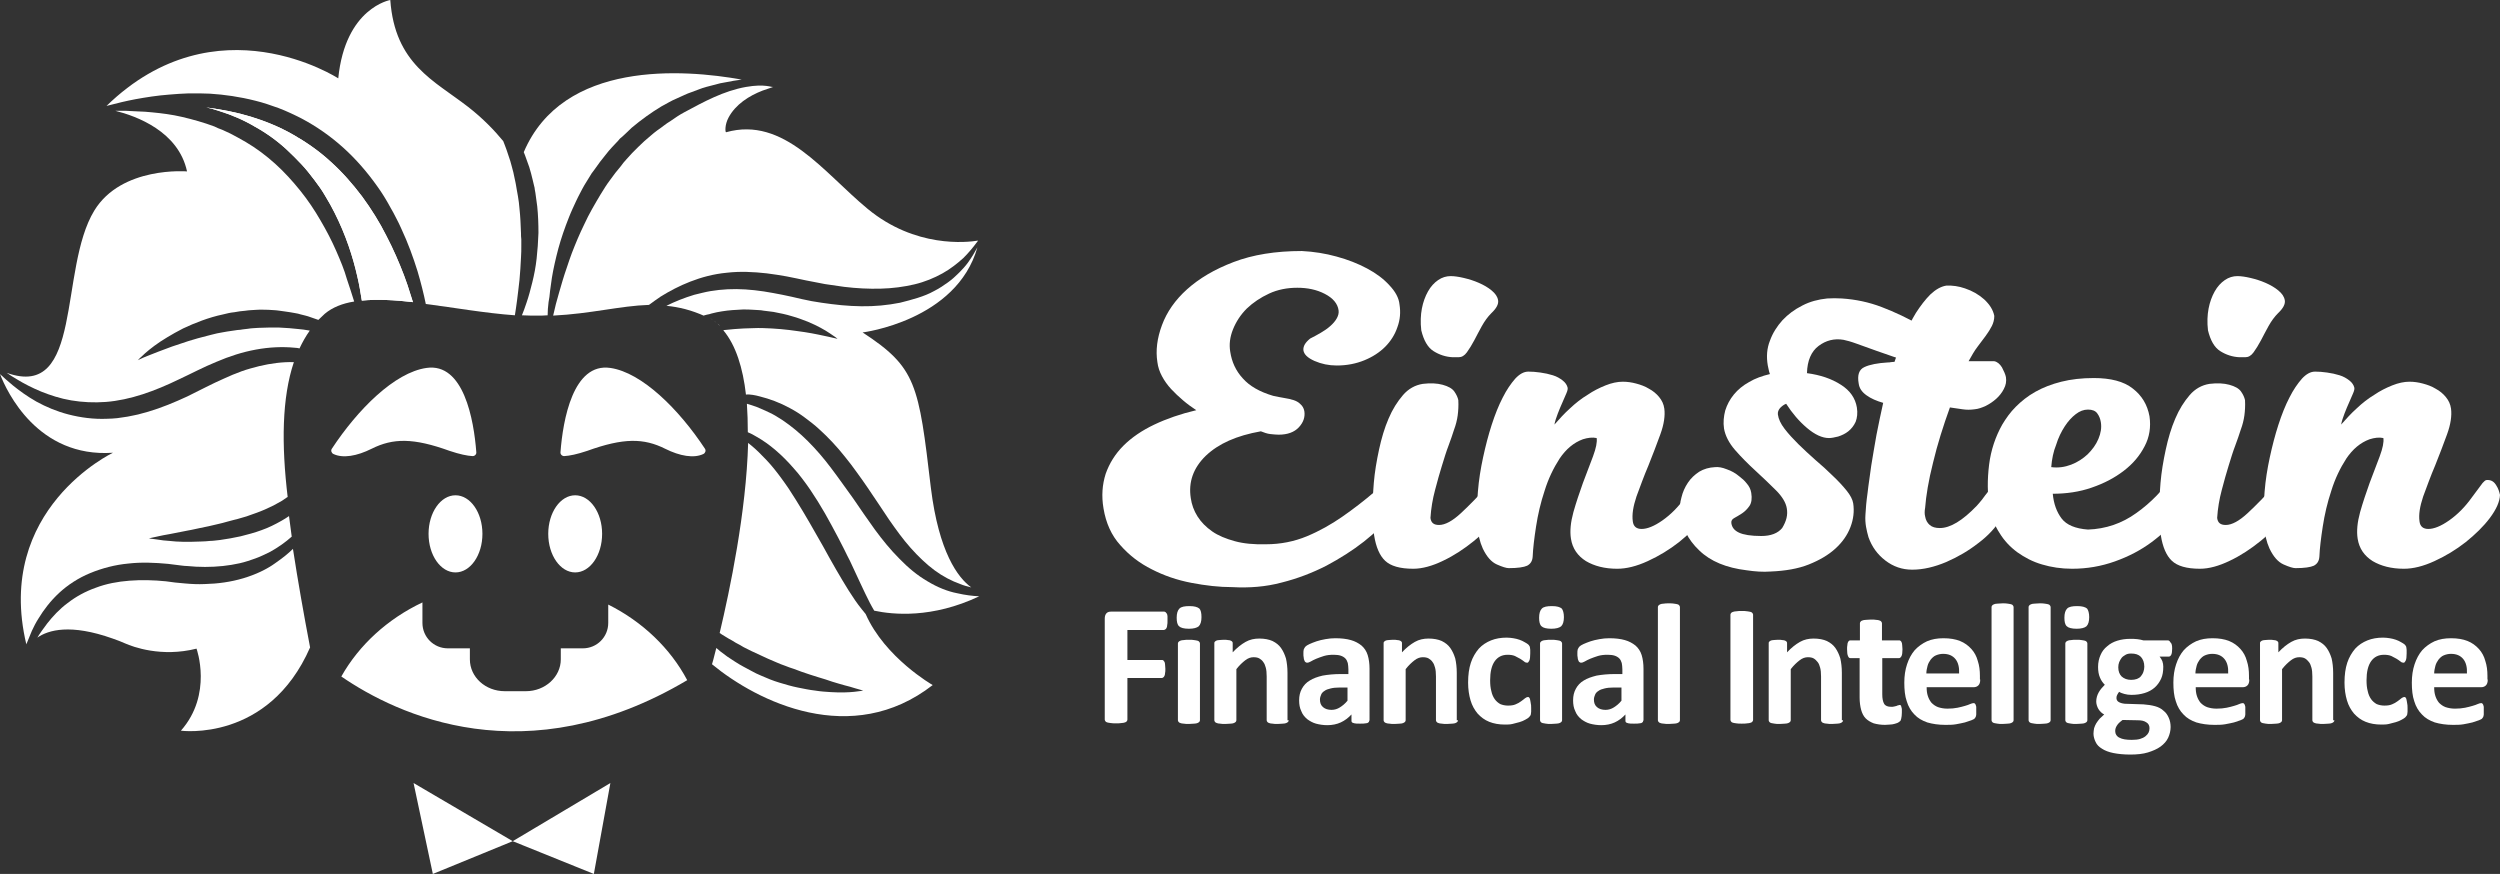
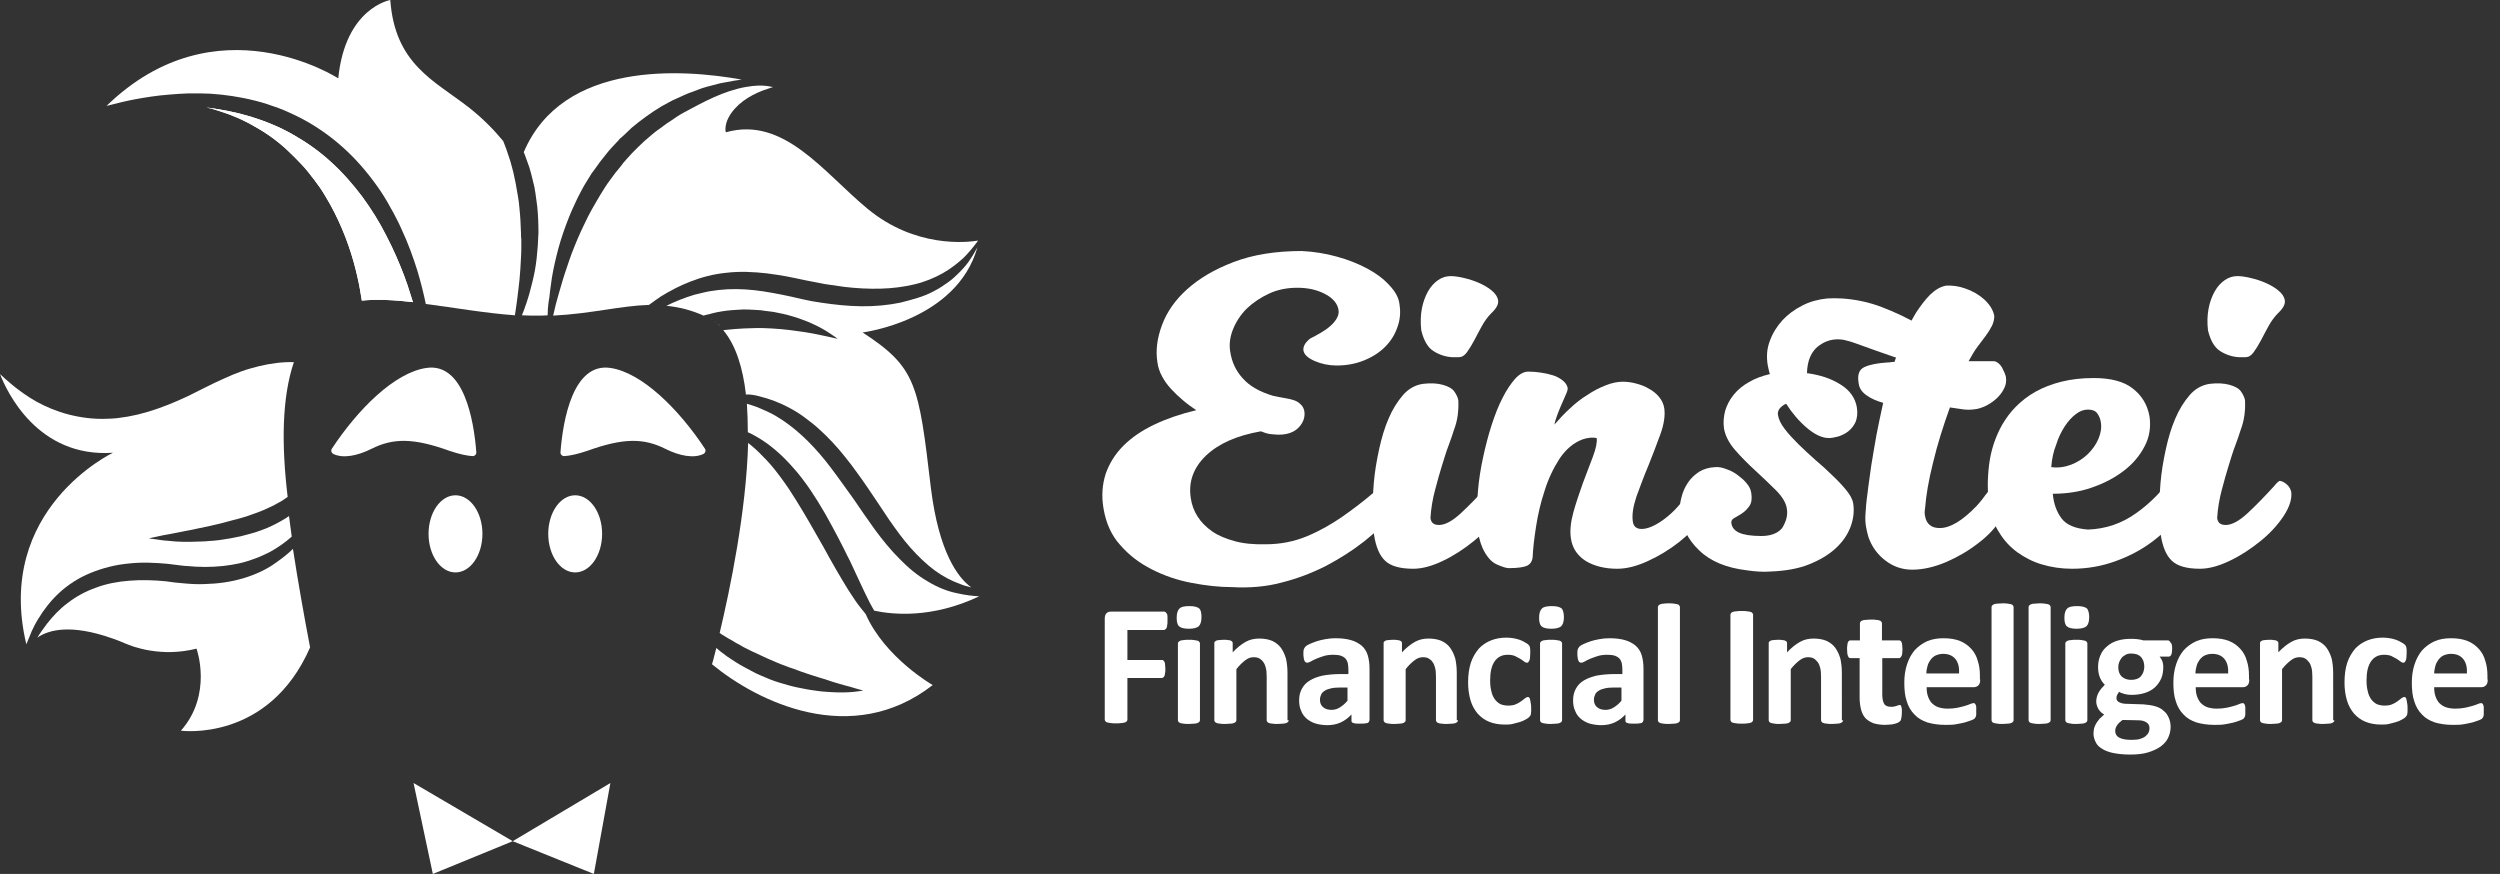
<svg xmlns="http://www.w3.org/2000/svg" version="1.1" id="Layer_2" x="0px" y="0px" viewBox="0 0 816.7 285.5" style="enable-background:new 0 0 816.7 285.5;" xml:space="preserve">
  <rect x="0" y="0" width="816.7" height="285.5" fill="#333333" stroke="none" />
  <style type="text/css">
	.st0{fill:#FFFFFF;}
</style>
  <ellipse class="st0" cx="187.9" cy="174.4" rx="8.8" ry="12.6" />
  <ellipse class="st0" cx="148.8" cy="174.4" rx="8.8" ry="12.6" />
  <g>
    <path class="st0" d="M132,90c-1.6-4.2-3.5-8.6-5.8-13c-2.2-4.4-4.9-8.7-7.9-12.8c-3.1-4.1-6.5-8-10.3-11.4c-3.8-3.5-8-6.4-12.4-8.9   c-4.4-2.5-9.1-4.4-13.7-5.8c-4.6-1.4-9.3-2.3-13.8-2.9c-0.2,0-0.5-0.1-0.7-0.1c1.4,0.3,2.9,0.7,4.3,1.2c3.9,1.2,7.9,2.9,11.6,5.1   c3.8,2.1,7.4,4.7,10.6,7.7c1.6,1.5,3.2,3.1,4.7,4.7c1.5,1.6,2.8,3.3,4.1,5c0.6,0.9,1.3,1.7,1.9,2.6c0.6,0.9,1.2,1.8,1.7,2.7   c1.1,1.8,2.1,3.6,3,5.4c3.7,7.3,6,14.5,7.4,20.7c0.7,2.9,1.1,5.6,1.5,8c4.9-0.5,10.6-0.2,16.7,0.5c-0.3-0.8-0.5-1.7-0.8-2.5   C133.5,94.2,132.8,92.1,132,90z" />
    <g>
      <path class="st0" d="M180.7,103.1c-0.5,0-1.1,0-1.6,0.1C179.6,103.1,180.2,103.1,180.7,103.1z" />
      <path class="st0" d="M179.7,95c0.2-1.4,0.4-2.8,0.6-4.3c0.5-3,1.2-6.1,2.1-9.5c0.9-3.3,2.1-6.8,3.5-10.3c0.4-0.9,0.7-1.8,1.1-2.6    c0.4-0.9,0.8-1.7,1.2-2.6c0.4-0.9,0.9-1.8,1.3-2.6c0.5-0.9,0.9-1.8,1.4-2.6c0.5-0.9,1.1-1.7,1.6-2.6l0.8-1.3l0.9-1.2    c0.6-0.8,1.2-1.7,1.8-2.5l1.9-2.4c1.2-1.6,2.7-3.1,4.1-4.6l0.5-0.6l0.6-0.5l1.1-1c0.7-0.7,1.5-1.4,2.2-2.1    c3.1-2.6,6.3-4.9,9.6-6.9c1.7-0.9,3.3-1.9,5-2.6c1.7-0.7,3.3-1.6,4.9-2.1c0.8-0.3,1.6-0.6,2.4-0.9c0.8-0.3,1.6-0.6,2.4-0.8    c1.6-0.4,3.1-0.8,4.6-1.2c1.5-0.3,2.9-0.5,4.3-0.8c0.7-0.1,1.3-0.2,2-0.3c0.2,0,0.5-0.1,0.7-0.1c-18.9-3.4-58.4-6.4-71.2,23.7    c0.1,0.3,0.3,0.7,0.4,1c0.5,1.3,0.9,2.6,1.4,3.9c0.4,1.4,0.8,2.7,1.1,4.1c0.2,0.7,0.3,1.4,0.5,2.1c0.1,0.4,0.2,0.7,0.2,1.1    l0.2,1.1c0.1,0.7,0.2,1.4,0.3,2.2c0.1,0.7,0.2,1.5,0.3,2.2c0.3,2.9,0.4,5.8,0.4,8.7c-0.1,2.9-0.3,5.7-0.6,8.4    c-0.3,2.7-0.8,5.3-1.4,7.7c-0.6,2.4-1.2,4.7-1.9,6.7c-0.5,1.5-1,2.9-1.5,4.1c1.7,0.1,3.4,0.1,5.1,0.1c1.1,0,2.2,0,3.3-0.1    c0-1.3,0.1-2.7,0.3-4.3C179.4,97.7,179.6,96.4,179.7,95z" />
      <path class="st0" d="M225.5,92c3.6-1.4,7.6-2.5,11.9-2.9c4.3-0.5,8.7-0.3,13.1,0.2c2.2,0.3,4.4,0.6,6.5,1c2.2,0.4,4.3,0.9,6.3,1.3    c2.1,0.4,4.1,0.8,6.2,1.2c2.1,0.3,4.1,0.6,6.2,0.9c4.1,0.5,8.1,0.7,12,0.6c3.9-0.1,7.6-0.6,11-1.4c3.4-0.8,6.5-2.1,9.2-3.6    c2.7-1.5,4.9-3.3,6.8-5c1.8-1.8,3.2-3.5,4.3-5c0.2-0.2,0.3-0.4,0.5-0.7c-3.6,0.6-20.5,2.5-36.1-10.4c-14.4-11.9-27.3-30.3-46.2-25    c-0.3,0.1-0.5-2.4,0.8-4.8c2.3-4.3,6.7-7.1,11.1-8.8c1.2-0.4,2.3-0.8,3.5-1.2c-0.5,0.2-2.6-1.1-8.9,0c-7.3,1.3-13.7,4.8-20.2,8.3    c-1.5,0.8-3,1.8-4.4,2.8c-0.4,0.2-0.7,0.5-1.1,0.7c-0.4,0.3-0.7,0.5-1.1,0.8c-0.7,0.5-1.4,1.1-2.2,1.6c-0.7,0.5-1.4,1.1-2.1,1.7    c-0.7,0.6-1.4,1.2-2.1,1.8c-0.7,0.6-1.3,1.3-2,1.9l-1,1l-0.5,0.5l-0.5,0.5c-1.2,1.4-2.6,2.7-3.7,4.3l-1.8,2.2    c-0.6,0.8-1.1,1.5-1.7,2.3l-0.8,1.1l-0.8,1.2c-0.5,0.8-1,1.6-1.5,2.4c-1.9,3.2-3.8,6.4-5.3,9.7c-0.8,1.6-1.5,3.2-2.2,4.8    c-0.7,1.6-1.3,3.2-1.9,4.7c-0.6,1.6-1.1,3.1-1.6,4.6c-0.5,1.5-1,2.9-1.4,4.3c-0.8,2.8-1.6,5.4-2.2,7.7c-0.3,1.4-0.6,2.6-0.9,3.8    c12.3-0.6,21.9-3.2,31.3-3.5c1.2-0.9,2.5-1.8,3.8-2.7C218.7,95.1,221.9,93.4,225.5,92z" />
      <path class="st0" d="M213.4,99.6C213.5,99.6,213.5,99.6,213.4,99.6C213.5,99.6,213.5,99.6,213.4,99.6z" />
      <path class="st0" d="M233,104.6c-0.3-0.2-0.7-0.5-1.1-0.7C232.3,104.1,232.6,104.4,233,104.6z" />
      <path class="st0" d="M216.4,99.7C216.4,99.7,216.4,99.7,216.4,99.7C216.4,99.7,216.4,99.7,216.4,99.7z" />
      <path class="st0" d="M236.2,107.5c-0.2-0.2-0.4-0.4-0.6-0.6C235.8,107.1,236,107.3,236.2,107.5z" />
      <path class="st0" d="M234,105.4c-0.3-0.2-0.5-0.4-0.8-0.6C233.5,105,233.8,105.2,234,105.4z" />
      <path class="st0" d="M234.4,105.7c0.3,0.2,0.6,0.5,0.8,0.8C234.9,106.2,234.6,105.9,234.4,105.7z" />
      <path class="st0" d="M231.6,103.8c-0.4-0.2-0.8-0.4-1.2-0.6C230.8,103.4,231.2,103.6,231.6,103.8z" />
      <path class="st0" d="M215,99.6C214.9,99.6,214.9,99.6,215,99.6C214.9,99.6,214.9,99.6,215,99.6z" />
      <path class="st0" d="M303,189.9c-3.3-1.9-6.4-4.5-9.2-7.4c-2.9-2.9-5.5-6.1-8-9.5c-1.2-1.7-2.4-3.4-3.6-5.1    c-1.2-1.7-2.3-3.4-3.5-5.1l-1.8-2.5c-0.6-0.8-1.2-1.7-1.8-2.5c-1.2-1.7-2.4-3.3-3.6-4.9c-2.4-3.2-4.9-6.1-7.6-8.8    c-2.6-2.6-5.4-4.9-8.2-6.8c-1.4-0.9-2.8-1.8-4.3-2.5c-1.4-0.7-2.9-1.3-4.3-1.9c-0.7-0.2-1.4-0.5-2.1-0.7c-0.3-0.1-0.7-0.2-1-0.3    c0.2,3,0.3,6.1,0.3,9.3c1,0.4,1.9,0.9,2.9,1.5c4.1,2.3,8.3,5.9,12.1,10.3c1,1.1,1.9,2.2,2.8,3.4c0.9,1.2,1.8,2.4,2.6,3.6    c1.7,2.5,3.3,5.1,4.8,7.7c1.5,2.6,2.9,5.3,4.3,7.9c0.7,1.3,1.3,2.6,2,3.9c0.6,1.3,1.3,2.6,1.9,3.8c1.2,2.5,2.3,5,3.4,7.3    c1.1,2.3,2.1,4.5,3.1,6.4c0.5,0.9,0.9,1.7,1.4,2.5c6.1,1.3,18.9,2.6,34.3-4.7c-2.2-0.1-4.6-0.4-7.2-1    C309.6,193.2,306.3,191.9,303,189.9z" />
      <path class="st0" d="M273.1,186c-0.7-1.2-1.4-2.5-2.1-3.7c-0.7-1.3-1.4-2.5-2.1-3.8c-1.4-2.5-2.9-5.1-4.4-7.7    c-1.5-2.6-3-5.1-4.5-7.5c-0.8-1.2-1.5-2.4-2.3-3.6c-0.8-1.2-1.6-2.3-2.4-3.4c-1.6-2.2-3.2-4.2-4.9-6c-1.7-1.8-3.3-3.4-5-4.8    c-0.3-0.3-0.7-0.5-1-0.8c-0.6,22.5-6,48.2-9.3,62.1c0.2,0.1,0.4,0.2,0.6,0.4c0.7,0.4,1.5,0.9,2.3,1.4c0.8,0.4,1.6,0.9,2.4,1.4    c0.8,0.4,1.7,0.9,2.5,1.4c0.9,0.4,1.7,0.9,2.6,1.3c1.8,0.8,3.6,1.7,5.4,2.5c0.9,0.4,1.8,0.8,2.8,1.2c0.9,0.4,1.9,0.8,2.8,1.1    c0.9,0.4,1.9,0.7,2.8,1c0.9,0.3,1.8,0.7,2.7,1c1.8,0.6,3.5,1.2,5.2,1.7c1.7,0.5,3.3,1,4.7,1.5c1.5,0.5,2.8,0.8,4.1,1.2    c1.2,0.3,2.3,0.6,3.2,0.9c1.8,0.5,2.8,0.8,2.8,0.8s-1,0.2-2.9,0.4c-1.9,0.2-4.5,0.3-7.7,0.1c-1.6-0.1-3.3-0.2-5.1-0.5    c-1.8-0.2-3.7-0.6-5.7-1c-2-0.4-4-1-6-1.6c-2-0.6-4-1.4-6-2.3c-1-0.4-2-0.9-2.9-1.4c-1-0.5-1.9-1-2.8-1.5c-1.9-1-3.6-2.2-5.3-3.3    c-0.8-0.6-1.6-1.2-2.4-1.8c-0.4-0.4-0.8-0.7-1.2-1c0,0,0,0,0,0c-0.8,3.2-1.3,5.1-1.4,5.3c14.9,12.3,45.6,27.4,72.1,6.8    c0,0-15.6-8.9-21.9-23.2c-0.4-0.5-0.9-1.1-1.3-1.6C278.6,195.4,275.9,190.8,273.1,186z" />
      <path class="st0" d="M245.9,129c0.8,0.1,1.5,0.3,2.3,0.5c3.2,0.8,6.5,2,9.8,3.8c1.7,0.9,3.3,1.9,4.9,3.1c1.6,1.2,3.2,2.4,4.7,3.8    c3,2.7,5.9,5.8,8.5,9.1c1.3,1.6,2.6,3.3,3.8,5c0.6,0.8,1.2,1.7,1.8,2.5c0.6,0.9,1.2,1.7,1.8,2.6c1.2,1.7,2.3,3.5,3.5,5.2    c1.1,1.7,2.3,3.4,3.4,5.1c2.3,3.3,4.6,6.5,7.1,9.3c2.5,2.8,5.1,5.3,7.8,7.3c2.7,2,5.6,3.5,8.4,4.5c1.2,0.5,2.4,0.8,3.6,1.1    c-4.4-3.2-10.6-11.5-13.2-32.5c-4-33.9-4.7-39.3-22.3-50.8c0,0,30.7-3.8,37.5-27.8c-0.8,1.5-1.8,3.2-3.1,5    c-0.8,1.1-1.8,2.2-2.9,3.3c-1.1,1.1-2.3,2.2-3.7,3.2c-1.4,1-2.9,2-4.5,2.8c-1.6,0.9-3.4,1.6-5.3,2.2c-1.9,0.6-3.8,1.1-5.8,1.6    c-2,0.4-4.1,0.7-6.2,0.9c-4.2,0.4-8.6,0.3-12.9-0.1c-2.2-0.2-4.4-0.5-6.5-0.8c-2.2-0.3-4.3-0.7-6.5-1.2c-2.2-0.5-4.2-1-6.3-1.4    c-2.1-0.4-4.1-0.8-6.1-1.1c-4-0.6-8-0.9-11.8-0.7c-1.9,0.1-3.8,0.3-5.6,0.6c-1.8,0.3-3.6,0.8-5.3,1.2c-3.3,1-6.3,2.2-9.1,3.6    c4.1,0.4,8.2,1.4,12.6,3.4c-0.2-0.1-0.3-0.1-0.5-0.2c0.4-0.1,0.7-0.2,1.1-0.3c0.5-0.1,1.1-0.2,1.6-0.4c0.6-0.1,1.1-0.3,1.7-0.4    c0.6-0.1,1.1-0.2,1.7-0.3c1.1-0.2,2.3-0.3,3.4-0.4c1.1-0.1,2.3-0.1,3.4-0.2c1.1,0,2.3,0,3.4,0.1c0.6,0,1.1,0.1,1.7,0.1    c0.6,0,1.1,0.1,1.7,0.2c1.1,0.1,2.2,0.3,3.2,0.4c2.1,0.4,4.1,0.8,6,1.4c1.9,0.5,3.6,1.2,5.2,1.8c3.1,1.3,5.6,2.7,7.2,3.8    c0.8,0.5,1.4,1,1.9,1.3c0.4,0.3,0.6,0.5,0.6,0.5s-0.3-0.1-0.8-0.2c-0.5-0.1-1.2-0.3-2.2-0.5c-1.9-0.4-4.5-1-7.7-1.5    c-1.6-0.2-3.3-0.5-5.1-0.7c-1.8-0.2-3.7-0.4-5.7-0.5c-2-0.1-4-0.2-6-0.1c-1,0-2.1,0.1-3.1,0.1c-1,0.1-2.1,0.1-3.1,0.2    c-1,0.1-2.1,0.2-3.1,0.3c-0.2,0-0.3,0-0.5,0.1c4.1,4.9,6.4,12.3,7.4,21.1c0,0,0-0.1,0-0.1C244.4,128.8,245.1,128.9,245.9,129z" />
-       <path class="st0" d="M96.9,116C96.9,116,96.9,116.1,96.9,116C96.9,116.1,96.9,116,96.9,116z" />
      <path class="st0" d="M170.2,76.2c-0.1-2.7-0.2-5.4-0.5-8.1c-0.1-0.7-0.1-1.3-0.2-2l-0.3-2c-0.2-1.3-0.5-2.6-0.7-4    c-0.1-0.7-0.3-1.3-0.4-1.9c-0.1-0.6-0.3-1.3-0.4-1.9c-0.3-1.3-0.7-2.5-1-3.7c-0.4-1.2-0.8-2.4-1.2-3.6c-0.4-1-0.7-2-1.1-2.9    c-2.8-3.4-6.6-7.4-11.5-11.2c-11.1-8.6-23.9-14-25.4-34.9c0,0-14.7,2.5-17,25.6c0,0-39.8-25.9-75.7,9c0.4-0.1,0.8-0.2,1.2-0.3    c2.3-0.6,5.1-1.3,8.3-1.9c3.3-0.6,7-1.2,11-1.5c2-0.2,4.2-0.3,6.4-0.4c1.1,0,2.2,0,3.4,0c1.1,0,2.3,0.1,3.5,0.1    c4.7,0.3,9.7,1,14.8,2.3c2.5,0.6,5.1,1.5,7.6,2.4c1.3,0.5,2.5,1,3.8,1.6c0.6,0.3,1.2,0.6,1.9,0.9c0.6,0.3,1.2,0.6,1.8,0.9    c4.9,2.6,9.5,5.8,13.7,9.6c4.2,3.8,7.8,8,11,12.5c1.6,2.2,3,4.5,4.3,6.9c0.7,1.2,1.3,2.3,1.9,3.5c0.6,1.2,1.2,2.3,1.7,3.5    c2.2,4.7,3.9,9.4,5.3,13.9c1.1,3.7,2,7.3,2.7,10.7c9.3,1.2,19.4,3,29.1,3.7c0.2-1.5,0.5-3,0.7-4.8c0.3-2.1,0.5-4.3,0.8-6.7    c0.2-2.4,0.4-4.8,0.5-7.4c0.1-1.3,0.1-2.6,0.1-3.9c0-0.7,0-1.3,0-2C170.2,77.5,170.2,76.8,170.2,76.2z" />
      <path class="st0" d="M96,118.3c-3.7-0.1-7.5,0.4-11.3,1.3c-1.9,0.5-3.9,1-5.8,1.7c-1.9,0.7-3.9,1.5-5.8,2.4    c-3.9,1.7-7.8,3.8-11.9,5.8c-4.1,1.9-8.4,3.7-12.8,5c-1.1,0.3-2.2,0.6-3.3,0.9c-1.1,0.2-2.2,0.5-3.4,0.7c-1.1,0.2-2.2,0.3-3.4,0.5    c-1.1,0.1-2.2,0.2-3.3,0.2c-4.4,0.2-8.7-0.4-12.6-1.4c-3.9-1-7.4-2.5-10.5-4.2c-3-1.7-5.6-3.6-7.7-5.3c-1.6-1.3-3-2.6-4.2-3.7    c2.2,5.7,12.3,27.4,36.9,25.7c0,0-38.8,18.4-28.3,62.6c0.1-0.2,0.1-0.4,0.2-0.5c0.5-1.2,1-2.5,1.6-3.9c0.6-1.3,1.3-2.7,2.2-4.1    c1.7-2.8,3.9-5.7,6.7-8.3c2.8-2.6,6.3-4.9,10.2-6.5c3.9-1.6,8.1-2.7,12.4-3.1c4.3-0.5,8.7-0.3,13,0.1l1.6,0.2l1.6,0.2    c1,0.1,2,0.3,3,0.3c2,0.2,3.9,0.3,5.9,0.3c1.9,0,3.9-0.1,5.8-0.3c1.9-0.2,3.7-0.5,5.5-0.9c1.8-0.4,3.5-1,5.2-1.6    c1.7-0.6,3.2-1.4,4.7-2.1c2.7-1.5,5.1-3.2,7.1-5c-0.3-2.3-0.6-4.5-0.9-6.8c0,0,0,0.1,0,0.1c-0.8,0.5-1.6,1.1-2.4,1.5    c-2.1,1.2-4.3,2.3-6.6,3.1c-1.1,0.4-2.3,0.8-3.4,1.1c-1.1,0.3-2.3,0.6-3.4,0.9c-2.3,0.5-4.5,0.9-6.7,1.2c-1.1,0.1-2.2,0.3-3.2,0.3    c-1.1,0.1-2.1,0.2-3.1,0.2c-2,0.1-3.9,0.1-5.6,0.1c-0.9,0-1.7-0.1-2.5-0.1c-0.8-0.1-1.5-0.1-2.2-0.2c-1.4-0.1-2.6-0.2-3.6-0.4    c-1-0.1-1.8-0.3-2.3-0.3c-0.5-0.1-0.8-0.1-0.8-0.1s0.3-0.1,0.8-0.2c0.5-0.1,1.3-0.3,2.3-0.5c1-0.2,2.2-0.5,3.6-0.7    c1.4-0.3,2.9-0.6,4.6-0.9c0.8-0.2,1.7-0.3,2.6-0.5c0.9-0.2,1.8-0.4,2.8-0.6c0.9-0.2,1.9-0.4,2.9-0.6c1-0.2,2-0.5,3-0.7    c1-0.2,2-0.5,3.1-0.8c0.5-0.1,1-0.3,1.5-0.4c0.5-0.1,1-0.3,1.6-0.4c1-0.3,2.1-0.6,3.1-0.9c1-0.4,2.1-0.7,3.1-1.1    c2-0.7,4-1.6,5.8-2.5c0.9-0.5,1.8-1,2.7-1.5c0.6-0.4,1.3-0.9,1.9-1.3c0,0.1,0,0.2,0,0.3C91.9,145.1,92.1,129.9,96,118.3    C96.1,118.3,96.1,118.3,96,118.3C96,118.3,96,118.3,96,118.3z" />
      <path class="st0" d="M79.5,188.9c-4,1.2-8.3,1.8-12.6,1.9c-2.2,0.1-4.3,0-6.5-0.2c-1.1-0.1-2.2-0.2-3.2-0.3l-1.5-0.2l-1.5-0.2    c-4-0.4-8-0.5-11.9-0.2c-3.9,0.3-7.6,1-11,2.3c-3.4,1.2-6.5,2.9-9.2,5c-2.7,2-4.9,4.4-6.7,6.7c-1.2,1.6-2.3,3.1-3.2,4.6    c3.6-2.5,10.8-4.6,24.6,0.3c1.4,0.5,2.8,1,4.1,1.6c2.5,1.1,11.8,4.6,23.3,1.7c0,0,5.4,14.9-5.1,26.8c0,0,28.6,3.9,42.2-27.2    c-2.1-11-4-21.8-5.6-32.2c-1.6,1.6-3.4,3-5.4,4.4C87.2,186,83.5,187.7,79.5,188.9z" />
-       <path class="st0" d="M109.8,81.9c-1.4-3.2-3.1-6.5-5.1-9.9c-1.9-3.3-4.1-6.6-6.6-9.7c-2.5-3.1-5.2-6.1-8.2-8.8    c-3-2.7-6.2-5.1-9.6-7.1c-1.7-1-3.4-1.9-5.1-2.8c-0.9-0.4-1.8-0.8-2.6-1.2c-0.9-0.3-1.8-0.7-2.6-1.1c-3.5-1.3-7.1-2.3-10.5-3.1    c-3.4-0.8-6.7-1.2-9.8-1.5c-0.8-0.1-1.5-0.1-2.3-0.2c-0.7,0-1.5-0.1-2.2-0.1c-1.4-0.1-2.8-0.1-4-0.2c-1.3,0-2.4,0-3.5,0    c6.8,1.7,20.6,6.7,23.4,19.8c0,0-21.4-1.8-30.3,12.8c-11.7,19.2-3.5,62-28.6,53c1,0.7,2.1,1.4,3.3,2.1c2.3,1.4,5,2.8,7.9,4    c3,1.2,6.3,2.3,9.9,2.9c3.6,0.6,7.4,0.8,11.3,0.5c3.9-0.3,8-1.2,12-2.5c4-1.3,8-3,11.9-4.9c3.9-1.8,8-4,12.2-5.7    c4.2-1.8,8.5-3.2,12.9-4c4.3-0.8,8.7-1,12.7-0.6c0.5,0,1,0.1,1.5,0.2c0,0,0,0,0,0.1c1-2.1,2.1-4.1,3.4-5.9c-0.2,0-0.4-0.1-0.6-0.1    c-1-0.2-2-0.3-3-0.4c-1-0.1-2.1-0.2-3.1-0.3c-1.1-0.1-2.2-0.1-3.3-0.2c-0.5,0-1.1,0-1.7,0c-0.6,0-1.1,0-1.7,0    c-1.1,0-2.3,0.1-3.4,0.1c-1.1,0.1-2.3,0.1-3.4,0.3l-1.7,0.2c-0.6,0.1-1.1,0.2-1.7,0.2c-1.1,0.2-2.3,0.3-3.4,0.5    c-0.6,0.1-1.1,0.2-1.7,0.3c-0.6,0.1-1.1,0.2-1.6,0.3c-1.1,0.3-2.2,0.5-3.2,0.8c-2.1,0.5-4.1,1.1-6.1,1.7c-1.9,0.6-3.7,1.2-5.4,1.8    c-3.3,1.2-6.1,2.3-8.1,3.1c-1,0.4-1.7,0.7-2.3,1c-0.5,0.2-0.8,0.4-0.8,0.4s0.8-0.9,2.4-2.3c1.6-1.4,4-3.3,7.2-5.2    c1.6-1,3.3-1.9,5.2-2.9c1.9-0.9,4-1.8,6.2-2.6c2.2-0.8,4.5-1.5,6.9-2c1.2-0.3,2.4-0.6,3.6-0.7c0.6-0.1,1.2-0.2,1.8-0.3l1.9-0.2    c1.2-0.2,2.5-0.2,3.7-0.3c1.2-0.1,2.5,0,3.7,0c1.2,0.1,2.5,0.1,3.7,0.3c1.2,0.2,2.4,0.3,3.5,0.5c0.6,0.1,1.1,0.2,1.7,0.3    c0.6,0.1,1.1,0.2,1.7,0.4c1.1,0.3,2.2,0.5,3.2,0.9c0.9,0.3,1.8,0.6,2.6,0.9c0,0,0,0,0,0c0.7-0.7,1.4-1.3,2.1-2    c2.5-2.1,5.8-3.4,9.6-4c-0.7-2.3-1.5-4.7-2.4-7.4C112.5,88.2,111.2,85.1,109.8,81.9z" />
      <path class="st0" d="M132,90c-1.6-4.2-3.5-8.6-5.8-13c-2.2-4.4-4.9-8.7-7.9-12.8c-3.1-4.1-6.5-8-10.3-11.4    c-3.8-3.5-8-6.4-12.4-8.9c-4.4-2.5-9.1-4.4-13.7-5.8c-4.6-1.4-9.3-2.3-13.8-2.9c-0.2,0-0.5-0.1-0.7-0.1c1.4,0.3,2.9,0.7,4.3,1.2    c3.9,1.2,7.9,2.9,11.6,5.1c3.8,2.1,7.4,4.7,10.6,7.7c1.6,1.5,3.2,3.1,4.7,4.7c1.5,1.6,2.8,3.3,4.1,5c0.6,0.9,1.3,1.7,1.9,2.6    c0.6,0.9,1.2,1.8,1.7,2.7c1.1,1.8,2.1,3.6,3,5.4c3.7,7.3,6,14.5,7.4,20.7c0.7,2.9,1.1,5.6,1.5,8c4.9-0.5,10.6-0.2,16.7,0.5    c-0.3-0.8-0.5-1.7-0.8-2.5C133.5,94.2,132.8,92.1,132,90z" />
    </g>
  </g>
-   <path class="st0" d="M198.7,197.5v6c0,4.6-3.7,8.3-8.3,8.3h-7.2v3.6c0,5.7-5.1,10.4-11.4,10.4h-6.9c-6.3,0-11.4-4.6-11.4-10.4v-3.6  h-7.2c-4.6,0-8.3-3.7-8.3-8.3v-6.7c-11.4,5.4-20.7,13.9-26.5,24.2c18.2,12.5,60.2,32.5,113,1.2C219,211.8,209.9,203.1,198.7,197.5z" />
  <g>
    <path class="st0" d="M199.4,120.2c-12.2-1.8-15.5,17-16.3,27.5c-0.1,0.7,0.5,1.3,1.2,1.3c1.8-0.1,4.2-0.6,7.5-1.7   c11.9-4.3,18.5-4.2,25.5-0.7c4.8,2.4,9.4,3.2,12.5,1.7c0.6-0.3,0.9-1.1,0.5-1.7C221.8,133.7,209.7,121.7,199.4,120.2z" />
  </g>
  <g>
    <path class="st0" d="M139.3,120.2c12.2-1.8,15.5,17,16.3,27.5c0.1,0.7-0.5,1.3-1.2,1.3c-1.8-0.1-4.2-0.6-7.5-1.7   c-11.9-4.3-18.5-4.2-25.5-0.7c-4.8,2.4-9.4,3.2-12.5,1.7c-0.6-0.3-0.9-1.1-0.5-1.7C116.9,133.7,128.9,121.7,139.3,120.2z" />
  </g>
  <polygon class="st0" points="194,285.5 167.5,274.8 135.1,255.8 141.4,285.5 167.5,274.8 199.4,255.8 " />
  <g>
    <path class="st0" d="M381.4,202.8c0,0.6,0,1-0.1,1.4c0,0.4-0.1,0.7-0.2,0.9c-0.1,0.2-0.2,0.4-0.4,0.5s-0.3,0.2-0.5,0.2h-11.9v9.8   h11.2c0.2,0,0.3,0,0.5,0.1c0.1,0.1,0.2,0.3,0.4,0.5c0.1,0.2,0.2,0.5,0.2,0.9c0,0.4,0.1,0.8,0.1,1.4s0,1-0.1,1.4   c0,0.4-0.1,0.7-0.2,0.9c-0.1,0.2-0.2,0.4-0.4,0.5c-0.1,0.1-0.3,0.2-0.5,0.2h-11.2v13.6c0,0.2-0.1,0.4-0.2,0.5   c-0.1,0.2-0.3,0.3-0.6,0.4c-0.3,0.1-0.7,0.2-1.1,0.2c-0.5,0.1-1.1,0.1-1.8,0.1c-0.7,0-1.3,0-1.8-0.1c-0.5-0.1-0.9-0.1-1.1-0.2   c-0.3-0.1-0.5-0.2-0.6-0.4c-0.1-0.2-0.2-0.3-0.2-0.5v-33c0-0.8,0.2-1.4,0.6-1.8c0.4-0.4,0.9-0.5,1.6-0.5h17.2   c0.2,0,0.3,0.1,0.5,0.2c0.1,0.1,0.2,0.3,0.4,0.5c0.1,0.2,0.2,0.5,0.2,0.9C381.4,201.8,381.4,202.3,381.4,202.8z" />
    <path class="st0" d="M392.5,201.6c0,1.4-0.3,2.4-0.9,3c-0.6,0.5-1.7,0.8-3.2,0.8c-1.6,0-2.7-0.3-3.2-0.8c-0.6-0.5-0.8-1.5-0.8-2.8   c0-1.4,0.3-2.4,0.9-3c0.6-0.6,1.7-0.8,3.3-0.8c1.6,0,2.6,0.3,3.2,0.8C392.3,199.3,392.5,200.3,392.5,201.6z M392,235.3   c0,0.2-0.1,0.4-0.2,0.5c-0.1,0.1-0.3,0.3-0.6,0.4c-0.3,0.1-0.6,0.2-1.1,0.2c-0.5,0-1,0.1-1.7,0.1c-0.7,0-1.3,0-1.7-0.1   c-0.5,0-0.8-0.1-1.1-0.2c-0.3-0.1-0.5-0.2-0.6-0.4c-0.1-0.1-0.2-0.3-0.2-0.5v-25.1c0-0.2,0.1-0.4,0.2-0.5c0.1-0.1,0.3-0.3,0.6-0.4   s0.6-0.2,1.1-0.2c0.5-0.1,1-0.1,1.7-0.1c0.7,0,1.3,0,1.7,0.1c0.5,0.1,0.8,0.1,1.1,0.2c0.3,0.1,0.5,0.2,0.6,0.4   c0.1,0.1,0.2,0.3,0.2,0.5V235.3z" />
    <path class="st0" d="M421,235.3c0,0.2-0.1,0.4-0.2,0.5c-0.1,0.1-0.3,0.3-0.6,0.4c-0.3,0.1-0.6,0.2-1.1,0.2c-0.5,0-1,0.1-1.7,0.1   c-0.7,0-1.3,0-1.7-0.1c-0.5,0-0.8-0.1-1.1-0.2c-0.3-0.1-0.5-0.2-0.6-0.4c-0.1-0.1-0.2-0.3-0.2-0.5v-14.3c0-1.2-0.1-2.2-0.3-2.9   c-0.2-0.7-0.4-1.3-0.8-1.8c-0.3-0.5-0.8-0.9-1.3-1.2c-0.5-0.3-1.2-0.4-1.9-0.4c-0.9,0-1.8,0.3-2.7,1c-0.9,0.7-1.9,1.6-2.9,2.9v16.7   c0,0.2-0.1,0.4-0.2,0.5c-0.1,0.1-0.3,0.3-0.6,0.4c-0.3,0.1-0.6,0.2-1.1,0.2c-0.5,0-1,0.1-1.7,0.1c-0.7,0-1.3,0-1.7-0.1   c-0.5,0-0.8-0.1-1.1-0.2c-0.3-0.1-0.5-0.2-0.6-0.4c-0.1-0.1-0.2-0.3-0.2-0.5v-25.1c0-0.2,0-0.4,0.1-0.5c0.1-0.1,0.3-0.3,0.5-0.4   c0.2-0.1,0.6-0.2,0.9-0.2c0.4,0,0.9-0.1,1.5-0.1c0.6,0,1.1,0,1.5,0.1c0.4,0,0.7,0.1,0.9,0.2c0.2,0.1,0.4,0.2,0.5,0.4   c0.1,0.1,0.1,0.3,0.1,0.5v2.9c1.4-1.5,2.8-2.6,4.2-3.4c1.4-0.8,2.9-1.1,4.5-1.1c1.7,0,3.2,0.3,4.3,0.8c1.2,0.6,2.1,1.3,2.8,2.3   c0.7,1,1.2,2.1,1.6,3.4c0.3,1.3,0.5,2.9,0.5,4.7V235.3z" />
    <path class="st0" d="M447.3,235.4c0,0.3-0.1,0.5-0.3,0.6c-0.2,0.2-0.5,0.3-0.9,0.3c-0.4,0.1-1,0.1-1.8,0.1c-0.8,0-1.5,0-1.8-0.1   c-0.4-0.1-0.7-0.2-0.8-0.3c-0.2-0.2-0.2-0.4-0.2-0.6v-2c-1,1.1-2.2,2-3.5,2.6c-1.3,0.6-2.8,0.9-4.4,0.9c-1.3,0-2.6-0.2-3.7-0.5   c-1.1-0.3-2.1-0.9-2.9-1.5c-0.8-0.7-1.5-1.5-1.9-2.6c-0.5-1-0.7-2.2-0.7-3.5c0-1.5,0.3-2.7,0.9-3.8c0.6-1.1,1.4-2,2.6-2.7   c1.1-0.7,2.5-1.2,4.2-1.6c1.7-0.3,3.7-0.5,5.9-0.5h2.5v-1.5c0-0.8-0.1-1.5-0.2-2.1c-0.2-0.6-0.4-1.1-0.8-1.5   c-0.4-0.4-0.9-0.7-1.5-0.9c-0.6-0.2-1.4-0.3-2.3-0.3c-1.2,0-2.2,0.1-3.2,0.4c-0.9,0.3-1.8,0.6-2.5,0.9c-0.7,0.3-1.3,0.6-1.8,0.9   c-0.5,0.3-0.9,0.4-1.2,0.4c-0.2,0-0.4-0.1-0.5-0.2c-0.2-0.1-0.3-0.3-0.4-0.6c-0.1-0.2-0.2-0.5-0.2-0.9c-0.1-0.4-0.1-0.8-0.1-1.2   c0-0.6,0-1,0.1-1.4c0.1-0.3,0.3-0.6,0.5-0.9c0.3-0.3,0.7-0.6,1.4-0.9c0.7-0.3,1.4-0.6,2.3-0.9c0.9-0.3,1.8-0.5,2.9-0.7   s2.1-0.3,3.2-0.3c2,0,3.7,0.2,5.1,0.6c1.4,0.4,2.5,1,3.5,1.8c0.9,0.8,1.6,1.8,2,3.1c0.4,1.3,0.6,2.8,0.6,4.5V235.4z M440.3,224.6   h-2.7c-1.1,0-2.1,0.1-2.9,0.3c-0.8,0.2-1.5,0.4-2,0.8c-0.5,0.3-0.9,0.7-1.1,1.2c-0.2,0.5-0.4,1-0.4,1.6c0,1.1,0.3,1.9,1,2.5   c0.7,0.6,1.6,0.9,2.8,0.9c1,0,1.9-0.3,2.7-0.8c0.8-0.5,1.7-1.2,2.5-2.2V224.6z" />
    <path class="st0" d="M476.3,235.3c0,0.2-0.1,0.4-0.2,0.5c-0.1,0.1-0.3,0.3-0.6,0.4c-0.3,0.1-0.6,0.2-1.1,0.2c-0.5,0-1,0.1-1.7,0.1   c-0.7,0-1.3,0-1.7-0.1c-0.5,0-0.8-0.1-1.1-0.2c-0.3-0.1-0.5-0.2-0.6-0.4c-0.1-0.1-0.2-0.3-0.2-0.5v-14.3c0-1.2-0.1-2.2-0.3-2.9   c-0.2-0.7-0.4-1.3-0.8-1.8c-0.3-0.5-0.8-0.9-1.3-1.2c-0.5-0.3-1.2-0.4-1.9-0.4c-0.9,0-1.8,0.3-2.7,1c-0.9,0.7-1.9,1.6-2.9,2.9v16.7   c0,0.2-0.1,0.4-0.2,0.5c-0.1,0.1-0.3,0.3-0.6,0.4c-0.3,0.1-0.6,0.2-1.1,0.2c-0.5,0-1,0.1-1.7,0.1c-0.7,0-1.3,0-1.7-0.1   c-0.5,0-0.8-0.1-1.1-0.2c-0.3-0.1-0.5-0.2-0.6-0.4c-0.1-0.1-0.2-0.3-0.2-0.5v-25.1c0-0.2,0-0.4,0.1-0.5c0.1-0.1,0.3-0.3,0.5-0.4   c0.2-0.1,0.6-0.2,0.9-0.2c0.4,0,0.9-0.1,1.5-0.1c0.6,0,1.1,0,1.5,0.1c0.4,0,0.7,0.1,0.9,0.2c0.2,0.1,0.4,0.2,0.5,0.4   c0.1,0.1,0.1,0.3,0.1,0.5v2.9c1.4-1.5,2.8-2.6,4.2-3.4c1.4-0.8,2.9-1.1,4.5-1.1c1.7,0,3.2,0.3,4.3,0.8c1.2,0.6,2.1,1.3,2.8,2.3   c0.7,1,1.2,2.1,1.6,3.4c0.3,1.3,0.5,2.9,0.5,4.7V235.3z" />
    <path class="st0" d="M500.2,231.3c0,0.5,0,0.9,0,1.2c0,0.3-0.1,0.6-0.1,0.8c0,0.2-0.1,0.4-0.2,0.5c-0.1,0.1-0.2,0.3-0.4,0.5   c-0.2,0.2-0.6,0.5-1.2,0.8c-0.5,0.3-1.2,0.6-1.9,0.8c-0.7,0.2-1.5,0.4-2.3,0.6c-0.8,0.2-1.7,0.2-2.5,0.2c-1.9,0-3.6-0.3-5.1-0.9   c-1.5-0.6-2.7-1.5-3.8-2.7c-1-1.2-1.8-2.6-2.3-4.3c-0.5-1.7-0.8-3.6-0.8-5.8c0-2.5,0.3-4.7,0.9-6.5c0.6-1.8,1.5-3.3,2.6-4.6   c1.1-1.2,2.5-2.1,4-2.7c1.5-0.6,3.2-0.9,5.1-0.9c0.8,0,1.5,0.1,2.2,0.2c0.7,0.1,1.4,0.3,2,0.5c0.6,0.2,1.2,0.5,1.7,0.8   c0.5,0.3,0.9,0.5,1.1,0.7c0.2,0.2,0.4,0.4,0.4,0.5c0.1,0.1,0.2,0.3,0.2,0.5c0,0.2,0.1,0.5,0.1,0.8c0,0.3,0,0.7,0,1.2   c0,1.1-0.1,1.9-0.3,2.3c-0.2,0.4-0.4,0.7-0.7,0.7c-0.3,0-0.7-0.1-1-0.4c-0.4-0.3-0.8-0.6-1.3-0.9c-0.5-0.3-1.1-0.6-1.7-0.9   c-0.7-0.3-1.5-0.4-2.4-0.4c-1.8,0-3.2,0.7-4.2,2.1c-1,1.4-1.5,3.5-1.5,6.2c0,1.4,0.1,2.5,0.4,3.6c0.2,1,0.6,1.9,1.1,2.6   c0.5,0.7,1.1,1.2,1.8,1.6c0.7,0.3,1.6,0.5,2.5,0.5c1,0,1.8-0.1,2.5-0.4c0.7-0.3,1.3-0.6,1.8-1c0.5-0.4,1-0.7,1.3-1   c0.4-0.3,0.7-0.4,0.9-0.4c0.2,0,0.3,0,0.4,0.1c0.1,0.1,0.2,0.3,0.3,0.5c0.1,0.3,0.1,0.6,0.2,1C500.2,230.2,500.2,230.7,500.2,231.3   z" />
    <path class="st0" d="M510.9,201.6c0,1.4-0.3,2.4-0.9,3c-0.6,0.5-1.7,0.8-3.2,0.8c-1.6,0-2.7-0.3-3.2-0.8c-0.6-0.5-0.8-1.5-0.8-2.8   c0-1.4,0.3-2.4,0.9-3c0.6-0.6,1.7-0.8,3.3-0.8c1.6,0,2.6,0.3,3.2,0.8C510.6,199.3,510.9,200.3,510.9,201.6z M510.3,235.3   c0,0.2-0.1,0.4-0.2,0.5c-0.1,0.1-0.3,0.3-0.6,0.4c-0.3,0.1-0.6,0.2-1.1,0.2c-0.5,0-1,0.1-1.7,0.1c-0.7,0-1.3,0-1.7-0.1   s-0.8-0.1-1.1-0.2c-0.3-0.1-0.5-0.2-0.6-0.4c-0.1-0.1-0.2-0.3-0.2-0.5v-25.1c0-0.2,0.1-0.4,0.2-0.5c0.1-0.1,0.3-0.3,0.6-0.4   c0.3-0.1,0.6-0.2,1.1-0.2c0.5-0.1,1-0.1,1.7-0.1c0.7,0,1.3,0,1.7,0.1c0.5,0.1,0.8,0.1,1.1,0.2c0.3,0.1,0.5,0.2,0.6,0.4   c0.1,0.1,0.2,0.3,0.2,0.5V235.3z" />
    <path class="st0" d="M536.8,235.4c0,0.3-0.1,0.5-0.3,0.6c-0.2,0.2-0.5,0.3-0.9,0.3c-0.4,0.1-1,0.1-1.8,0.1c-0.8,0-1.5,0-1.8-0.1   c-0.4-0.1-0.7-0.2-0.8-0.3c-0.2-0.2-0.2-0.4-0.2-0.6v-2c-1,1.1-2.2,2-3.5,2.6c-1.3,0.6-2.8,0.9-4.4,0.9c-1.3,0-2.6-0.2-3.7-0.5   c-1.1-0.3-2.1-0.9-2.9-1.5c-0.8-0.7-1.5-1.5-1.9-2.6c-0.5-1-0.7-2.2-0.7-3.5c0-1.5,0.3-2.7,0.9-3.8c0.6-1.1,1.4-2,2.6-2.7   c1.1-0.7,2.6-1.2,4.2-1.6c1.7-0.3,3.7-0.5,5.9-0.5h2.5v-1.5c0-0.8-0.1-1.5-0.2-2.1c-0.2-0.6-0.4-1.1-0.8-1.5   c-0.4-0.4-0.9-0.7-1.5-0.9c-0.6-0.2-1.4-0.3-2.3-0.3c-1.2,0-2.2,0.1-3.2,0.4c-0.9,0.3-1.8,0.6-2.5,0.9c-0.7,0.3-1.3,0.6-1.8,0.9   s-0.9,0.4-1.2,0.4c-0.2,0-0.4-0.1-0.5-0.2c-0.2-0.1-0.3-0.3-0.4-0.6c-0.1-0.2-0.2-0.5-0.2-0.9c-0.1-0.4-0.1-0.8-0.1-1.2   c0-0.6,0-1,0.1-1.4c0.1-0.3,0.3-0.6,0.5-0.9c0.3-0.3,0.7-0.6,1.4-0.9c0.7-0.3,1.4-0.6,2.3-0.9c0.9-0.3,1.8-0.5,2.9-0.7   s2.1-0.3,3.2-0.3c2,0,3.7,0.2,5.1,0.6c1.4,0.4,2.5,1,3.5,1.8c0.9,0.8,1.6,1.8,2,3.1s0.6,2.8,0.6,4.5V235.4z M529.8,224.6h-2.7   c-1.1,0-2.1,0.1-2.9,0.3c-0.8,0.2-1.5,0.4-2,0.8c-0.5,0.3-0.9,0.7-1.1,1.2c-0.2,0.5-0.4,1-0.4,1.6c0,1.1,0.3,1.9,1,2.5   c0.7,0.6,1.6,0.9,2.8,0.9c1,0,1.9-0.3,2.7-0.8c0.8-0.5,1.7-1.2,2.5-2.2V224.6z" />
    <path class="st0" d="M548.8,235.3c0,0.2-0.1,0.4-0.2,0.5c-0.1,0.1-0.3,0.3-0.6,0.4c-0.3,0.1-0.6,0.2-1.1,0.2c-0.5,0-1,0.1-1.7,0.1   c-0.7,0-1.3,0-1.7-0.1c-0.5,0-0.8-0.1-1.1-0.2c-0.3-0.1-0.5-0.2-0.6-0.4c-0.1-0.1-0.2-0.3-0.2-0.5v-37c0-0.2,0.1-0.4,0.2-0.5   s0.3-0.3,0.6-0.4c0.3-0.1,0.6-0.2,1.1-0.2c0.5-0.1,1-0.1,1.7-0.1c0.7,0,1.3,0,1.7,0.1c0.5,0.1,0.8,0.1,1.1,0.2   c0.3,0.1,0.5,0.2,0.6,0.4s0.2,0.3,0.2,0.5V235.3z" />
    <path class="st0" d="M572.7,235.2c0,0.2-0.1,0.4-0.2,0.5c-0.1,0.2-0.3,0.3-0.6,0.4c-0.3,0.1-0.7,0.2-1.1,0.2   c-0.5,0.1-1.1,0.1-1.8,0.1c-0.7,0-1.3,0-1.8-0.1c-0.5-0.1-0.9-0.1-1.1-0.2c-0.3-0.1-0.5-0.2-0.6-0.4c-0.1-0.2-0.2-0.3-0.2-0.5   v-34.4c0-0.2,0.1-0.4,0.2-0.5c0.1-0.2,0.3-0.3,0.6-0.4c0.3-0.1,0.7-0.2,1.1-0.2c0.5-0.1,1.1-0.1,1.8-0.1c0.7,0,1.3,0,1.8,0.1   c0.5,0.1,0.8,0.1,1.1,0.2c0.3,0.1,0.5,0.2,0.6,0.4c0.1,0.2,0.2,0.3,0.2,0.5V235.2z" />
    <path class="st0" d="M602.1,235.3c0,0.2-0.1,0.4-0.2,0.5c-0.1,0.1-0.3,0.3-0.6,0.4c-0.3,0.1-0.6,0.2-1.1,0.2c-0.5,0-1,0.1-1.7,0.1   c-0.7,0-1.3,0-1.7-0.1c-0.5,0-0.8-0.1-1.1-0.2c-0.3-0.1-0.5-0.2-0.6-0.4c-0.1-0.1-0.2-0.3-0.2-0.5v-14.3c0-1.2-0.1-2.2-0.3-2.9   c-0.2-0.7-0.4-1.3-0.8-1.8s-0.8-0.9-1.3-1.2c-0.5-0.3-1.2-0.4-1.9-0.4c-0.9,0-1.8,0.3-2.7,1c-0.9,0.7-1.9,1.6-2.9,2.9v16.7   c0,0.2-0.1,0.4-0.2,0.5c-0.1,0.1-0.3,0.3-0.6,0.4c-0.3,0.1-0.6,0.2-1.1,0.2c-0.5,0-1,0.1-1.7,0.1c-0.7,0-1.3,0-1.7-0.1   s-0.8-0.1-1.1-0.2c-0.3-0.1-0.5-0.2-0.6-0.4c-0.1-0.1-0.2-0.3-0.2-0.5v-25.1c0-0.2,0-0.4,0.1-0.5c0.1-0.1,0.3-0.3,0.5-0.4   c0.2-0.1,0.6-0.2,0.9-0.2s0.9-0.1,1.5-0.1c0.6,0,1.1,0,1.5,0.1c0.4,0,0.7,0.1,0.9,0.2c0.2,0.1,0.4,0.2,0.5,0.4   c0.1,0.1,0.1,0.3,0.1,0.5v2.9c1.4-1.5,2.8-2.6,4.2-3.4c1.4-0.8,2.9-1.1,4.5-1.1c1.7,0,3.2,0.3,4.3,0.8c1.2,0.6,2.1,1.3,2.8,2.3   c0.7,1,1.2,2.1,1.6,3.4c0.3,1.3,0.5,2.9,0.5,4.7V235.3z" />
    <path class="st0" d="M621.3,232.8c0,0.8-0.1,1.5-0.2,1.9c-0.1,0.4-0.2,0.8-0.4,0.9c-0.2,0.2-0.4,0.3-0.7,0.5   c-0.3,0.1-0.7,0.3-1.2,0.4c-0.4,0.1-0.9,0.2-1.4,0.2s-1,0.1-1.6,0.1c-1.4,0-2.6-0.2-3.7-0.5c-1-0.4-1.9-0.9-2.6-1.6   c-0.7-0.7-1.2-1.7-1.5-2.8c-0.3-1.1-0.5-2.5-0.5-4v-12.9h-3c-0.4,0-0.6-0.2-0.8-0.7c-0.2-0.4-0.3-1.2-0.3-2.2c0-0.5,0-1,0.1-1.4   c0-0.4,0.1-0.7,0.2-0.9c0.1-0.2,0.2-0.4,0.4-0.5c0.1-0.1,0.3-0.1,0.5-0.1h3v-5.6c0-0.2,0.1-0.4,0.2-0.5c0.1-0.2,0.3-0.3,0.6-0.4   c0.3-0.1,0.6-0.2,1.1-0.2c0.5,0,1-0.1,1.7-0.1c0.7,0,1.3,0,1.7,0.1c0.5,0,0.8,0.1,1.1,0.2c0.3,0.1,0.5,0.2,0.6,0.4   c0.1,0.2,0.2,0.3,0.2,0.5v5.6h5.5c0.2,0,0.4,0,0.5,0.1c0.1,0.1,0.3,0.2,0.4,0.5c0.1,0.2,0.2,0.5,0.2,0.9c0,0.4,0.1,0.8,0.1,1.4   c0,1-0.1,1.8-0.3,2.2c-0.2,0.4-0.5,0.7-0.8,0.7h-5.5v11.8c0,1.4,0.2,2.4,0.6,3.1c0.4,0.7,1.2,1,2.3,1c0.4,0,0.7,0,1-0.1   c0.3-0.1,0.6-0.1,0.8-0.2c0.2-0.1,0.4-0.2,0.6-0.2c0.2-0.1,0.3-0.1,0.4-0.1c0.1,0,0.2,0,0.3,0.1c0.1,0.1,0.2,0.2,0.2,0.4   c0.1,0.2,0.1,0.5,0.2,0.8C621.3,231.8,621.3,232.3,621.3,232.8z" />
    <path class="st0" d="M646.9,222c0,0.9-0.2,1.5-0.6,1.9c-0.4,0.4-0.9,0.6-1.6,0.6h-15.3c0,1.1,0.1,2,0.4,2.9   c0.3,0.9,0.7,1.6,1.2,2.2c0.6,0.6,1.3,1.1,2.1,1.4c0.9,0.3,1.9,0.5,3.1,0.5c1.2,0,2.3-0.1,3.3-0.3c0.9-0.2,1.8-0.4,2.4-0.6   c0.7-0.2,1.3-0.4,1.7-0.6c0.5-0.2,0.8-0.3,1.1-0.3c0.2,0,0.3,0,0.4,0.1c0.1,0.1,0.2,0.2,0.3,0.4c0.1,0.2,0.1,0.4,0.2,0.7   c0,0.3,0,0.7,0,1.2c0,0.4,0,0.8,0,1.1c0,0.3,0,0.5-0.1,0.7c0,0.2-0.1,0.4-0.2,0.5c-0.1,0.1-0.2,0.3-0.3,0.4c-0.1,0.1-0.5,0.3-1,0.5   c-0.5,0.2-1.2,0.4-2.1,0.7c-0.8,0.2-1.8,0.4-2.9,0.6c-1.1,0.2-2.3,0.2-3.5,0.2c-2.2,0-4.2-0.3-5.9-0.8c-1.7-0.6-3.1-1.4-4.2-2.6   c-1.1-1.1-2-2.6-2.5-4.3c-0.6-1.7-0.8-3.8-0.8-6.1c0-2.2,0.3-4.2,0.9-6c0.6-1.8,1.4-3.3,2.5-4.6c1.1-1.2,2.5-2.2,4-2.9   c1.6-0.7,3.4-1,5.4-1c2.1,0,3.9,0.3,5.4,0.9c1.5,0.6,2.7,1.5,3.7,2.6c1,1.1,1.7,2.4,2.1,3.9c0.5,1.5,0.7,3.1,0.7,4.9V222z M640,220   c0.1-2-0.3-3.6-1.2-4.7c-0.9-1.1-2.2-1.7-4-1.7c-0.9,0-1.7,0.2-2.4,0.5s-1.2,0.8-1.7,1.4c-0.4,0.6-0.8,1.2-1,2   c-0.2,0.8-0.4,1.6-0.4,2.5H640z" />
    <path class="st0" d="M657.8,235.3c0,0.2-0.1,0.4-0.2,0.5c-0.1,0.1-0.3,0.3-0.6,0.4c-0.3,0.1-0.6,0.2-1.1,0.2c-0.5,0-1,0.1-1.7,0.1   c-0.7,0-1.3,0-1.7-0.1s-0.8-0.1-1.1-0.2c-0.3-0.1-0.5-0.2-0.6-0.4c-0.1-0.1-0.2-0.3-0.2-0.5v-37c0-0.2,0.1-0.4,0.2-0.5   s0.3-0.3,0.6-0.4c0.3-0.1,0.6-0.2,1.1-0.2s1-0.1,1.7-0.1c0.7,0,1.3,0,1.7,0.1c0.5,0.1,0.8,0.1,1.1,0.2c0.3,0.1,0.5,0.2,0.6,0.4   c0.1,0.2,0.2,0.3,0.2,0.5V235.3z" />
    <path class="st0" d="M669.9,235.3c0,0.2-0.1,0.4-0.2,0.5c-0.1,0.1-0.3,0.3-0.6,0.4c-0.3,0.1-0.6,0.2-1.1,0.2c-0.5,0-1,0.1-1.7,0.1   c-0.7,0-1.3,0-1.7-0.1s-0.8-0.1-1.1-0.2c-0.3-0.1-0.5-0.2-0.6-0.4c-0.1-0.1-0.2-0.3-0.2-0.5v-37c0-0.2,0.1-0.4,0.2-0.5   s0.3-0.3,0.6-0.4c0.3-0.1,0.6-0.2,1.1-0.2s1-0.1,1.7-0.1c0.7,0,1.3,0,1.7,0.1c0.5,0.1,0.8,0.1,1.1,0.2c0.3,0.1,0.5,0.2,0.6,0.4   s0.2,0.3,0.2,0.5V235.3z" />
    <path class="st0" d="M682.5,201.6c0,1.4-0.3,2.4-0.9,3c-0.6,0.5-1.7,0.8-3.2,0.8c-1.6,0-2.7-0.3-3.2-0.8c-0.6-0.5-0.8-1.5-0.8-2.8   c0-1.4,0.3-2.4,0.9-3c0.6-0.6,1.7-0.8,3.3-0.8c1.6,0,2.6,0.3,3.2,0.8C682.2,199.3,682.5,200.3,682.5,201.6z M681.9,235.3   c0,0.2-0.1,0.4-0.2,0.5c-0.1,0.1-0.3,0.3-0.6,0.4c-0.3,0.1-0.6,0.2-1.1,0.2c-0.5,0-1,0.1-1.7,0.1c-0.7,0-1.3,0-1.7-0.1   s-0.8-0.1-1.1-0.2c-0.3-0.1-0.5-0.2-0.6-0.4c-0.1-0.1-0.2-0.3-0.2-0.5v-25.1c0-0.2,0.1-0.4,0.2-0.5c0.1-0.1,0.3-0.3,0.6-0.4   c0.3-0.1,0.6-0.2,1.1-0.2c0.5-0.1,1-0.1,1.7-0.1c0.7,0,1.3,0,1.7,0.1c0.5,0.1,0.8,0.1,1.1,0.2c0.3,0.1,0.5,0.2,0.6,0.4   c0.1,0.1,0.2,0.3,0.2,0.5V235.3z" />
    <path class="st0" d="M709.6,211.9c0,0.9-0.1,1.6-0.3,2c-0.2,0.4-0.5,0.6-0.8,0.6h-3c0.4,0.5,0.7,1,0.9,1.5c0.2,0.6,0.3,1.2,0.3,1.8   c0,1.5-0.2,2.8-0.7,3.9s-1.2,2.1-2.1,2.9c-0.9,0.8-2,1.4-3.3,1.8c-1.3,0.4-2.7,0.6-4.3,0.6c-0.8,0-1.6-0.1-2.3-0.3   c-0.7-0.2-1.3-0.4-1.7-0.7c-0.2,0.2-0.4,0.5-0.6,0.9c-0.2,0.3-0.3,0.7-0.3,1.1c0,0.5,0.2,1,0.7,1.3c0.5,0.3,1.1,0.5,2,0.6l6.1,0.2   c1.4,0.1,2.7,0.3,3.8,0.6c1.1,0.3,2.1,0.8,2.8,1.5c0.8,0.6,1.3,1.4,1.7,2.3c0.4,0.9,0.6,1.9,0.6,3c0,1.2-0.3,2.4-0.8,3.5   c-0.5,1.1-1.4,2.1-2.5,2.9s-2.5,1.4-4.1,1.9c-1.6,0.5-3.6,0.7-5.8,0.7c-2.1,0-4-0.2-5.5-0.5c-1.5-0.3-2.8-0.8-3.7-1.4   c-1-0.6-1.7-1.3-2.1-2.2c-0.4-0.8-0.7-1.8-0.7-2.7c0-0.6,0.1-1.2,0.2-1.8c0.2-0.6,0.4-1.1,0.7-1.6c0.3-0.5,0.7-1,1.1-1.5   c0.5-0.5,1-0.9,1.5-1.4c-0.8-0.4-1.4-1-1.9-1.8c-0.4-0.7-0.7-1.6-0.7-2.4c0-1.1,0.3-2.1,0.8-3c0.5-0.9,1.2-1.7,2-2.5   c-0.7-0.7-1.2-1.4-1.6-2.4c-0.4-0.9-0.6-2.1-0.6-3.4c0-1.5,0.3-2.8,0.8-3.9c0.5-1.2,1.2-2.1,2.2-2.9c0.9-0.8,2-1.4,3.3-1.8   s2.7-0.6,4.2-0.6c0.8,0,1.5,0,2.3,0.1c0.7,0.1,1.4,0.2,2,0.4h8c0.3,0,0.6,0.2,0.8,0.6C709.5,210.2,709.6,210.9,709.6,211.9z    M702.2,237.9c0-0.8-0.3-1.5-1-1.9c-0.7-0.5-1.6-0.7-2.8-0.7l-5-0.1c-0.5,0.4-0.9,0.7-1.2,1c-0.3,0.3-0.5,0.6-0.7,0.9   c-0.2,0.3-0.3,0.6-0.4,0.9c-0.1,0.3-0.1,0.6-0.1,0.9c0,0.9,0.5,1.7,1.4,2.1c0.9,0.5,2.3,0.7,4,0.7c1.1,0,2-0.1,2.7-0.3   c0.7-0.2,1.3-0.5,1.8-0.9c0.5-0.4,0.8-0.8,1-1.2C702.1,238.9,702.2,238.4,702.2,237.9z M700.5,217.8c0-1.4-0.4-2.4-1.1-3.2   c-0.8-0.8-1.8-1.1-3.2-1.1c-0.7,0-1.3,0.1-1.8,0.4s-1,0.6-1.3,1c-0.3,0.4-0.6,0.9-0.8,1.4c-0.2,0.5-0.3,1.1-0.3,1.7   c0,1.3,0.4,2.3,1.1,3c0.8,0.7,1.8,1.1,3.1,1.1c0.7,0,1.3-0.1,1.9-0.3c0.5-0.2,1-0.5,1.3-0.9c0.3-0.4,0.6-0.8,0.8-1.4   C700.4,218.9,700.5,218.4,700.5,217.8z" />
    <path class="st0" d="M734.8,222c0,0.9-0.2,1.5-0.6,1.9c-0.4,0.4-0.9,0.6-1.6,0.6h-15.3c0,1.1,0.1,2,0.4,2.9   c0.3,0.9,0.7,1.6,1.2,2.2c0.6,0.6,1.3,1.1,2.1,1.4c0.9,0.3,1.9,0.5,3.1,0.5c1.2,0,2.3-0.1,3.3-0.3c0.9-0.2,1.8-0.4,2.4-0.6   c0.7-0.2,1.3-0.4,1.7-0.6c0.5-0.2,0.8-0.3,1.1-0.3c0.2,0,0.3,0,0.4,0.1c0.1,0.1,0.2,0.2,0.3,0.4c0.1,0.2,0.1,0.4,0.2,0.7   c0,0.3,0,0.7,0,1.2c0,0.4,0,0.8,0,1.1c0,0.3,0,0.5-0.1,0.7c0,0.2-0.1,0.4-0.2,0.5c-0.1,0.1-0.2,0.3-0.3,0.4c-0.1,0.1-0.5,0.3-1,0.5   c-0.5,0.2-1.2,0.4-2.1,0.7c-0.8,0.2-1.8,0.4-2.9,0.6c-1.1,0.2-2.3,0.2-3.5,0.2c-2.2,0-4.2-0.3-5.9-0.8c-1.7-0.6-3.1-1.4-4.2-2.6   c-1.1-1.1-2-2.6-2.5-4.3c-0.6-1.7-0.8-3.8-0.8-6.1c0-2.2,0.3-4.2,0.9-6c0.6-1.8,1.4-3.3,2.5-4.6c1.1-1.2,2.5-2.2,4-2.9   c1.6-0.7,3.4-1,5.4-1c2.1,0,3.9,0.3,5.4,0.9c1.5,0.6,2.7,1.5,3.7,2.6c1,1.1,1.7,2.4,2.1,3.9c0.5,1.5,0.7,3.1,0.7,4.9V222z    M727.9,220c0.1-2-0.3-3.6-1.2-4.7c-0.9-1.1-2.2-1.7-4-1.7c-0.9,0-1.7,0.2-2.4,0.5c-0.7,0.3-1.2,0.8-1.7,1.4c-0.4,0.6-0.8,1.2-1,2   c-0.2,0.8-0.4,1.6-0.4,2.5H727.9z" />
    <path class="st0" d="M762.6,235.3c0,0.2-0.1,0.4-0.2,0.5c-0.1,0.1-0.3,0.3-0.6,0.4c-0.3,0.1-0.6,0.2-1.1,0.2c-0.5,0-1,0.1-1.7,0.1   c-0.7,0-1.3,0-1.7-0.1c-0.5,0-0.8-0.1-1.1-0.2c-0.3-0.1-0.5-0.2-0.6-0.4c-0.1-0.1-0.2-0.3-0.2-0.5v-14.3c0-1.2-0.1-2.2-0.3-2.9   c-0.2-0.7-0.4-1.3-0.8-1.8s-0.8-0.9-1.3-1.2c-0.5-0.3-1.2-0.4-1.9-0.4c-0.9,0-1.8,0.3-2.7,1c-0.9,0.7-1.9,1.6-2.9,2.9v16.7   c0,0.2-0.1,0.4-0.2,0.5c-0.1,0.1-0.3,0.3-0.6,0.4c-0.3,0.1-0.6,0.2-1.1,0.2c-0.5,0-1,0.1-1.7,0.1c-0.7,0-1.3,0-1.7-0.1   s-0.8-0.1-1.1-0.2c-0.3-0.1-0.5-0.2-0.6-0.4c-0.1-0.1-0.2-0.3-0.2-0.5v-25.1c0-0.2,0-0.4,0.1-0.5c0.1-0.1,0.3-0.3,0.5-0.4   c0.2-0.1,0.6-0.2,0.9-0.2c0.4,0,0.9-0.1,1.5-0.1c0.6,0,1.1,0,1.5,0.1c0.4,0,0.7,0.1,0.9,0.2c0.2,0.1,0.4,0.2,0.5,0.4   c0.1,0.1,0.1,0.3,0.1,0.5v2.9c1.4-1.5,2.8-2.6,4.2-3.4c1.4-0.8,2.9-1.1,4.5-1.1c1.7,0,3.2,0.3,4.3,0.8c1.2,0.6,2.1,1.3,2.8,2.3   c0.7,1,1.2,2.1,1.6,3.4c0.3,1.3,0.5,2.9,0.5,4.7V235.3z" />
    <path class="st0" d="M786.5,231.3c0,0.5,0,0.9,0,1.2c0,0.3-0.1,0.6-0.1,0.8c0,0.2-0.1,0.4-0.2,0.5c-0.1,0.1-0.2,0.3-0.4,0.5   c-0.2,0.2-0.6,0.5-1.2,0.8c-0.5,0.3-1.2,0.6-1.9,0.8c-0.7,0.2-1.5,0.4-2.3,0.6c-0.8,0.2-1.7,0.2-2.5,0.2c-1.9,0-3.6-0.3-5.1-0.9   c-1.5-0.6-2.7-1.5-3.8-2.7c-1-1.2-1.8-2.6-2.3-4.3c-0.5-1.7-0.8-3.6-0.8-5.8c0-2.5,0.3-4.7,0.9-6.5c0.6-1.8,1.5-3.3,2.6-4.6   c1.1-1.2,2.5-2.1,4-2.7c1.5-0.6,3.2-0.9,5.1-0.9c0.8,0,1.5,0.1,2.2,0.2c0.7,0.1,1.4,0.3,2,0.5c0.6,0.2,1.2,0.5,1.7,0.8   s0.9,0.5,1.1,0.7c0.2,0.2,0.4,0.4,0.4,0.5c0.1,0.1,0.2,0.3,0.2,0.5c0,0.2,0.1,0.5,0.1,0.8c0,0.3,0,0.7,0,1.2c0,1.1-0.1,1.9-0.3,2.3   c-0.2,0.4-0.4,0.7-0.7,0.7c-0.3,0-0.7-0.1-1-0.4c-0.4-0.3-0.8-0.6-1.3-0.9c-0.5-0.3-1.1-0.6-1.7-0.9c-0.7-0.3-1.5-0.4-2.4-0.4   c-1.8,0-3.2,0.7-4.2,2.1c-1,1.4-1.5,3.5-1.5,6.2c0,1.4,0.1,2.5,0.4,3.6c0.2,1,0.6,1.9,1.1,2.6c0.5,0.7,1.1,1.2,1.8,1.6   c0.7,0.3,1.6,0.5,2.5,0.5c1,0,1.8-0.1,2.5-0.4c0.7-0.3,1.3-0.6,1.8-1c0.5-0.4,1-0.7,1.3-1c0.4-0.3,0.7-0.4,0.9-0.4   c0.2,0,0.3,0,0.4,0.1c0.1,0.1,0.2,0.3,0.3,0.5c0.1,0.3,0.1,0.6,0.2,1C786.5,230.2,786.5,230.7,786.5,231.3z" />
    <path class="st0" d="M812.7,222c0,0.9-0.2,1.5-0.6,1.9c-0.4,0.4-0.9,0.6-1.6,0.6h-15.3c0,1.1,0.1,2,0.4,2.9   c0.3,0.9,0.7,1.6,1.2,2.2c0.6,0.6,1.3,1.1,2.1,1.4c0.9,0.3,1.9,0.5,3.1,0.5c1.2,0,2.3-0.1,3.3-0.3c0.9-0.2,1.8-0.4,2.4-0.6   c0.7-0.2,1.3-0.4,1.7-0.6c0.5-0.2,0.8-0.3,1.1-0.3c0.2,0,0.3,0,0.4,0.1c0.1,0.1,0.2,0.2,0.3,0.4c0.1,0.2,0.1,0.4,0.2,0.7   c0,0.3,0,0.7,0,1.2c0,0.4,0,0.8,0,1.1c0,0.3,0,0.5-0.1,0.7c0,0.2-0.1,0.4-0.2,0.5c-0.1,0.1-0.2,0.3-0.3,0.4c-0.1,0.1-0.5,0.3-1,0.5   c-0.5,0.2-1.2,0.4-2.1,0.7c-0.8,0.2-1.8,0.4-2.9,0.6c-1.1,0.2-2.3,0.2-3.5,0.2c-2.2,0-4.2-0.3-5.9-0.8c-1.7-0.6-3.1-1.4-4.2-2.6   c-1.1-1.1-2-2.6-2.5-4.3c-0.6-1.7-0.8-3.8-0.8-6.1c0-2.2,0.3-4.2,0.9-6c0.6-1.8,1.4-3.3,2.5-4.6c1.1-1.2,2.5-2.2,4-2.9   c1.6-0.7,3.4-1,5.4-1c2.1,0,3.9,0.3,5.4,0.9c1.5,0.6,2.7,1.5,3.7,2.6c1,1.1,1.7,2.4,2.1,3.9c0.5,1.5,0.7,3.1,0.7,4.9V222z    M805.9,220c0.1-2-0.3-3.6-1.2-4.7c-0.9-1.1-2.2-1.7-4-1.7c-0.9,0-1.7,0.2-2.4,0.5s-1.2,0.8-1.7,1.4c-0.4,0.6-0.8,1.2-1,2   c-0.2,0.8-0.4,1.6-0.4,2.5H805.9z" />
  </g>
  <g>
    <path class="st0" d="M426.1,134.3c0.3,1.9-0.3,3.7-1.8,5.3c-1.5,1.6-3.7,2.4-6.6,2.4c-0.8,0-1.7-0.1-2.7-0.2   c-1-0.1-2.1-0.5-3.1-0.9c-7.9,1.4-13.8,4-18,8c-4.1,4-5.7,8.6-4.9,13.8c0.3,2.1,1,4.1,2.2,6c1.2,1.9,2.8,3.5,4.8,4.9   c2,1.4,4.5,2.4,7.4,3.2c2.9,0.8,6.3,1.1,10.2,1c4.7,0,9.2-0.9,13.3-2.6c4.1-1.7,8-3.9,11.6-6.4c3.6-2.5,7.1-5.2,10.5-8.1   c3.3-2.9,6.7-5.6,10-8.1c0.8-0.2,1.5-0.1,2,0.4c0.6,0.4,1,1,1.2,1.8c0.3,1.3-0.2,3.1-1.5,5.5c-1.3,2.4-3.2,5.1-5.7,7.9   c-2.6,2.9-5.7,5.7-9.4,8.7c-3.7,2.9-7.8,5.5-12.3,7.9c-4.5,2.3-9.4,4.2-14.6,5.5c-5.2,1.4-10.6,1.8-16.1,1.5   c-4.3,0-8.7-0.5-13.4-1.4c-4.7-0.9-9-2.4-12.9-4.4c-4-2-7.4-4.6-10.3-7.9c-2.9-3.2-4.7-7.2-5.5-12c-0.7-4.1-0.4-7.8,0.7-11.3   c1.2-3.4,3.1-6.5,5.8-9.2c2.7-2.7,6.1-5,10.1-6.9c4-1.9,8.6-3.5,13.7-4.7c-1.5-1-2.9-2-4.3-3.2c-1.4-1.2-2.7-2.4-3.9-3.7   c-1.2-1.3-2.2-2.7-3-4.2c-0.8-1.5-1.3-3-1.5-4.6c-0.6-3.8-0.1-7.8,1.5-12.1c1.6-4.3,4.3-8.2,8.2-11.7c3.9-3.5,8.9-6.5,15.2-8.9   c6.3-2.4,13.7-3.6,22.3-3.6c3.9,0.2,7.7,0.8,11.3,1.8c3.7,1,7,2.3,10,3.9c3,1.6,5.4,3.4,7.3,5.5c1.9,2,3.1,4.1,3.3,6.3   c0.4,2.5,0.2,5-0.7,7.4c-0.8,2.4-2.2,4.6-4,6.4c-1.8,1.8-4.1,3.3-6.8,4.4c-2.7,1.1-5.7,1.7-9,1.7c-2.6,0-5-0.5-7.3-1.5   c-2.2-1-3.4-2.1-3.6-3.5c-0.1-1.3,0.6-2.5,2.2-3.8c1.2-0.6,2.3-1.2,3.5-1.9c1.2-0.7,2.2-1.4,3.1-2.2c0.9-0.8,1.6-1.6,2.1-2.5   c0.5-0.9,0.7-1.7,0.6-2.6c-0.3-2.2-1.8-4-4.5-5.4c-2.7-1.4-5.7-2-9-2c-3.3,0-6.4,0.6-9.2,1.9c-2.8,1.3-5.2,2.9-7.3,4.9   c-2,2-3.5,4.3-4.5,6.8c-1,2.5-1.3,4.9-0.9,7.3c0.5,3.3,1.8,6.2,4.1,8.7c2.2,2.5,5.5,4.4,9.9,5.7c1.3,0.3,2.5,0.5,3.6,0.7   c1.2,0.2,2.2,0.4,3.1,0.7c0.9,0.3,1.6,0.7,2.1,1.2C425.5,132.6,425.9,133.3,426.1,134.3z" />
    <path class="st0" d="M491.5,160.7c0.3,2.3-0.6,5-2.5,7.9c-2,3-4.5,5.7-7.6,8.2c-3.1,2.5-6.4,4.7-10,6.4c-3.5,1.7-6.8,2.6-9.7,2.6   c-4.4,0-7.4-0.9-9.2-2.6c-1.8-1.7-3-4.5-3.6-8.3c-0.3-1.8-0.5-4.3-0.5-7.3c0-3.1,0.1-6.3,0.4-9.9c0.3-3.5,0.9-7.1,1.7-10.8   c0.8-3.7,1.8-7.1,3.1-10.1c1.3-3.1,2.9-5.6,4.7-7.7c1.8-2.1,4-3.3,6.5-3.7c2.5-0.3,4.7-0.2,6.5,0.3c1.8,0.5,3.1,1.2,3.8,2.2   c0.7,1,1.1,1.9,1.3,2.8c0.1,1.8,0,3.5-0.2,5c-0.2,1.5-0.6,3.1-1.2,4.7c-0.5,1.6-1.1,3.3-1.8,5.2c-0.7,1.8-1.4,4.1-2.2,6.7   c-0.7,2.2-1.4,4.8-2.2,7.8c-0.8,3-1.3,6-1.5,9.1c0.2,1.6,1.1,2.3,2.8,2.3c2,0,4.4-1.3,7.2-3.9c2.8-2.6,5.6-5.5,8.7-8.9   c0.2-0.3,0.5-0.6,0.9-1c0.4-0.4,0.7-0.6,0.9-0.6c0.8,0.1,1.5,0.5,2.3,1.2C490.9,158.9,491.3,159.8,491.5,160.7z M474.6,116.7   c-2.3-0.1-4.4-0.8-6.3-2c-1.9-1.2-3.2-3.5-4-6.8c-0.3-2.6-0.2-5,0.2-7.1c0.4-2.1,1.1-4,2-5.6c0.9-1.6,2-2.8,3.3-3.7   s2.7-1.3,4.1-1.3c1.2,0,2.6,0.2,4.3,0.6c1.7,0.4,3.3,0.9,4.9,1.6c1.6,0.7,3,1.5,4.2,2.5c1.2,1,1.9,2,2.1,3.2   c0.2,1.2-0.5,2.6-2.2,4.2c-1.2,1.2-2.2,2.6-3.1,4.2c-0.9,1.6-1.7,3.2-2.5,4.7c-0.8,1.5-1.6,2.8-2.4,3.9c-0.8,1.1-1.7,1.6-2.7,1.6   H474.6z" />
    <path class="st0" d="M559.7,161.7c-0.1,2.2-1.2,4.7-3.3,7.5c-2.1,2.8-4.8,5.4-7.9,7.9c-3.2,2.5-6.5,4.5-10.2,6.2s-7,2.5-10,2.5   c-4.1,0-7.5-0.9-10.2-2.5c-2.7-1.7-4.4-4.1-4.9-7.3c-0.4-2.5-0.1-5.4,0.8-8.7c0.9-3.2,2-6.4,3.1-9.5c1.2-3.1,2.3-6,3.3-8.7   c1-2.7,1.4-4.7,1.2-6c-1.4-0.3-2.9-0.1-4.5,0.4c-3,1.1-5.5,3.2-7.6,6.3c-2,3.1-3.7,6.6-4.9,10.5c-1.3,3.9-2.2,7.8-2.8,11.7   c-0.6,3.9-1,7.2-1.1,9.8c-0.1,1.5-0.7,2.4-1.8,3c-1.1,0.5-3.1,0.8-6,0.8c-0.8,0-2.1-0.4-3.9-1.2c-1.8-0.8-3.3-2.5-4.6-5.2   c-0.5-1.1-0.9-2.3-1.2-3.6c-0.3-1.4-0.5-2.9-0.6-4.5v0.1c-0.2-3.3-0.1-6.8,0.2-10.6c0.3-3.8,0.9-7.5,1.7-11.2   c0.8-3.7,1.7-7.2,2.8-10.6c1.1-3.4,2.3-6.4,3.6-8.9c1.3-2.6,2.7-4.6,4.1-6.2c1.4-1.5,2.8-2.3,4.3-2.3c1.2,0,2.5,0.1,3.9,0.3   c1.5,0.2,2.8,0.5,4.1,0.9c1.3,0.4,2.3,1,3.2,1.7c0.9,0.7,1.4,1.5,1.6,2.3c0.1,0.4,0,1-0.4,1.9c-0.4,0.9-0.8,1.9-1.3,3   c-0.5,1.1-1,2.3-1.5,3.6c-0.5,1.3-0.9,2.5-1.1,3.6c1.6-1.8,3.2-3.6,5.1-5.3c1.8-1.7,3.7-3.2,5.7-4.4c1.9-1.3,3.9-2.3,5.9-3.1   c2-0.8,3.9-1.2,5.6-1.2c1.5,0,2.9,0.2,4.4,0.6c1.5,0.4,2.9,0.9,4.2,1.7c1.3,0.7,2.4,1.6,3.3,2.7c0.9,1.1,1.5,2.3,1.7,3.8   c0.3,2.3-0.1,5.1-1.3,8.4c-1.2,3.3-2.5,6.7-3.9,10.2c-1.5,3.5-2.7,6.9-3.9,10.1c-1.1,3.3-1.5,5.9-1.2,8.1c0.2,1.7,1.2,2.5,2.9,2.5   c1.8,0,4.1-0.9,6.8-2.8c2.7-1.9,5.2-4.4,7.4-7.5l3.5-4.7c0.1-0.1,0.3-0.3,0.6-0.6c0.3-0.3,0.6-0.4,1-0.4c1.3,0,2.2,0.6,2.9,1.8   C559.1,159.5,559.5,160.7,559.7,161.7z" />
    <path class="st0" d="M583.7,166c-0.3-1.8-1.5-3.8-3.5-5.8c-2-2-4.3-4.2-6.7-6.4c-2.4-2.2-4.7-4.5-6.7-6.8c-2-2.3-3.2-4.7-3.6-7   c-0.3-2-0.1-4,0.4-5.9c0.6-1.9,1.5-3.6,2.8-5.2c1.3-1.6,3-3,5-4.1c2-1.2,4.3-2,6.8-2.6c-0.2-0.5-0.3-0.9-0.4-1.4   c-0.1-0.4-0.2-0.9-0.3-1.4c-0.5-2.9-0.3-5.6,0.7-8.1c0.9-2.5,2.3-4.7,4.1-6.7c1.8-1.9,3.9-3.5,6.5-4.8c2.5-1.3,5.2-2,8.1-2.3   c1.6-0.1,3.2-0.1,4.8,0c4.5,0.3,8.8,1.2,13,2.8c4.2,1.6,8.7,3.7,13.3,6.4l-1,5.2l-1.2,6.8c-1.7-0.4-3.6-1-5.9-1.7   c-2.3-0.8-4.6-1.6-6.9-2.4c-2.3-0.8-4.5-1.6-6.4-2.3c-1.9-0.7-3.4-1.1-4.4-1.3c-3-0.5-5.7,0.2-8.1,2c-2.4,1.8-3.7,4.8-3.8,8.9   c4.4,0.6,8,1.8,11.1,3.8c3,1.9,4.7,4.4,5.2,7.4c0.3,1.8,0.1,3.4-0.4,4.7c-0.6,1.3-1.4,2.3-2.4,3.1c-1,0.8-2.1,1.3-3.3,1.7   c-1.2,0.3-2.2,0.5-3,0.5c-2.2,0-4.6-1.1-7.2-3.3c-2.6-2.2-4.8-4.8-6.8-7.9c-0.8,0.3-1.4,0.8-2,1.4c-0.5,0.6-0.8,1.3-0.7,2.1   c0.2,1.5,0.9,3,2.2,4.7c1.3,1.7,2.8,3.3,4.5,5c1.7,1.7,3.6,3.4,5.6,5.2c2,1.7,3.9,3.4,5.6,5.1c1.7,1.6,3.2,3.2,4.5,4.8   c1.3,1.6,2,3,2.2,4.2c0.4,2.6,0.1,5.2-0.9,7.8c-1,2.6-2.6,4.9-4.9,7c-2.3,2.1-5.2,3.8-8.7,5.2c-3.5,1.4-7.7,2.1-12.4,2.3   c-2.6,0.2-5.2,0-7.9-0.4c-6.6-0.8-11.8-2.9-15.5-6.5c-3.7-3.5-5.8-7.7-6.2-12.4c-0.2-1.5-0.1-3.2,0.4-4.9c0.4-1.7,1.1-3.3,2.1-4.8   c1-1.5,2.2-2.6,3.7-3.6c1.5-0.9,3.2-1.4,5.2-1.5c1.1-0.1,2.3,0.1,3.8,0.7c1.5,0.5,2.9,1.3,4.2,2.4c0.8,0.6,1.6,1.3,2.3,2.2   c0.8,0.9,1.3,1.9,1.5,3.1c0.3,1.8,0.1,3.3-0.6,4.3c-0.7,1-1.5,1.8-2.4,2.4c-0.9,0.6-1.8,1.1-2.5,1.5c-0.8,0.4-1.1,1-1,1.7   c0.2,1.4,1,2.4,2.5,3.1c1.5,0.7,3.9,1.1,7.3,1.1c3.1,0,5.4-0.9,6.8-2.6C583.6,170.2,584.1,168.2,583.7,166z" />
    <path class="st0" d="M655.3,123.2c0.2,1.4,0,2.6-0.7,3.9c-0.6,1.2-1.5,2.3-2.5,3.2c-1,0.9-2.2,1.7-3.4,2.3c-1.3,0.6-2.5,1-3.6,1.1   c-1.4,0.2-2.7,0.2-4,0c-1.3-0.2-2.7-0.4-4.1-0.6c-2.2,6.1-4.1,12.1-5.5,18c-1.5,5.9-2.3,10.9-2.6,14.8c-0.2,1.1-0.2,2,0,2.8   c0.2,1.2,0.7,2.1,1.5,2.8c0.8,0.7,1.9,1,3.3,1c3.4,0,7.4-2.4,12.1-7.3c0.5-0.5,1-1.2,1.7-2c0.6-0.9,1.3-1.7,1.9-2.5   c0.6-0.8,1.2-1.5,1.7-2.2c0.5-0.6,0.9-0.9,1.2-0.9c0.7,0.1,1.4,0.4,2.2,1c0.8,0.6,1.3,1.4,1.5,2.3c0.4,2.6-0.3,5.4-2.2,8.4   c-1.8,3-4.3,5.7-7.5,8.1c-3.2,2.5-6.6,4.5-10.5,6.2c-3.8,1.6-7.5,2.5-11.1,2.5c-3.3,0-6.2-1-8.8-3c-2.6-2-4.4-4.5-5.5-7.6   c-0.3-1.1-0.6-2.2-0.8-3.4c-0.2-1.2-0.3-2.5-0.2-3.9c0.1-2,0.3-4.4,0.7-7.2c0.3-2.8,0.8-5.7,1.2-8.9c0.5-3.2,1.1-6.5,1.7-10   c0.7-3.5,1.4-7,2.2-10.5c-2.1-0.6-4-1.4-5.5-2.5c-1.5-1.1-2.3-2.3-2.5-3.8c-0.5-2.8,0.1-4.6,1.9-5.4c1.7-0.8,4.3-1.3,7.6-1.5   c0.4,0,0.7,0,1-0.1c0.3,0,0.7-0.1,1.2-0.1c0.9-2.7,1.9-5.5,3.1-8.3c1.2-2.8,2.5-5.4,3.9-7.7c1.5-2.3,3-4.3,4.7-6   c1.7-1.6,3.4-2.6,5.2-2.9c2-0.1,4.1,0.2,6.1,0.9c2.4,0.8,4.5,2,6.3,3.6c1.8,1.7,2.9,3.4,3.3,5.4c0,1.2-0.3,2.3-0.8,3.3   c-0.5,1-1.2,2.1-2,3.2c-0.8,1.1-1.7,2.3-2.7,3.6c-1,1.3-1.9,2.9-2.9,4.7h8.4c1,0.2,1.8,0.9,2.5,2   C654.6,121.2,655.1,122.2,655.3,123.2z" />
    <path class="st0" d="M710.2,155c0.3-0.5,0.8-0.7,1.6-0.7c1.6,0,2.8,0.5,3.4,1.5c0.6,1,0.8,2.1,0.7,3.5c-0.6,3.1-2,6.2-4.3,9.3   c-2.3,3.1-5.2,5.9-8.7,8.5c-3.5,2.6-7.5,4.7-12,6.3c-4.5,1.6-9.1,2.4-14,2.4c-3.5,0-6.8-0.5-9.8-1.4c-3.1-0.9-5.7-2.3-8.1-4   c-2.3-1.7-4.3-3.8-5.8-6.3c-1.6-2.4-2.6-5.2-3.2-8.3c-0.8-4.5-0.8-9.1-0.2-14c0.6-4.8,2.1-9.2,4.3-13.1c1.2-2,2.6-4,4.4-5.8   c1.8-1.8,3.9-3.5,6.4-4.9c2.5-1.4,5.3-2.5,8.5-3.3c3.2-0.8,6.7-1.2,10.6-1.2c5.5,0,9.8,1.1,12.7,3.4c3,2.3,4.8,5.3,5.5,9.1   c0.5,3.5,0,6.8-1.6,9.8c-1.6,3.1-3.8,5.7-6.8,8c-3,2.3-6.4,4.1-10.5,5.5c-4,1.4-8.3,2-12.7,2c0.3,3.3,1.3,6,2.9,8.1   c1.6,2.1,4.5,3.3,8.6,3.6c5.8-0.2,11.1-2,15.8-5.4C702.7,164.2,706.7,160,710.2,155z M670.1,152.6c2.2,0.3,4.4,0,6.5-0.8   c2.1-0.8,3.9-2,5.4-3.4c1.5-1.5,2.7-3.1,3.5-5c0.8-1.9,1.1-3.7,0.8-5.5c-0.2-1.2-0.6-2.1-1.2-2.9c-0.6-0.8-1.6-1.2-3-1.2   c-1.4,0-2.7,0.5-4,1.5c-1.3,1-2.5,2.3-3.6,4c-1.1,1.7-2.1,3.7-2.8,6C670.8,147.5,670.3,150,670.1,152.6z" />
    <path class="st0" d="M748.5,160.7c0.3,2.3-0.6,5-2.5,7.9c-2,3-4.5,5.7-7.6,8.2c-3.1,2.5-6.4,4.7-10,6.4c-3.5,1.7-6.8,2.6-9.7,2.6   c-4.4,0-7.4-0.9-9.2-2.6c-1.8-1.7-3-4.5-3.6-8.3c-0.3-1.8-0.5-4.3-0.5-7.3c0-3.1,0.1-6.3,0.4-9.9c0.3-3.5,0.9-7.1,1.7-10.8   c0.8-3.7,1.8-7.1,3.1-10.1c1.3-3.1,2.9-5.6,4.7-7.7c1.8-2.1,4-3.3,6.5-3.7c2.5-0.3,4.7-0.2,6.5,0.3c1.8,0.5,3.1,1.2,3.8,2.2   c0.7,1,1.1,1.9,1.3,2.8c0.1,1.8,0,3.5-0.2,5c-0.2,1.5-0.6,3.1-1.2,4.7c-0.5,1.6-1.1,3.3-1.8,5.2c-0.7,1.8-1.4,4.1-2.2,6.7   c-0.7,2.2-1.4,4.8-2.2,7.8c-0.8,3-1.3,6-1.5,9.1c0.2,1.6,1.1,2.3,2.8,2.3c2,0,4.4-1.3,7.2-3.9c2.8-2.6,5.6-5.5,8.7-8.9   c0.2-0.3,0.5-0.6,0.9-1c0.4-0.4,0.7-0.6,0.9-0.6c0.8,0.1,1.5,0.5,2.3,1.2C747.8,158.9,748.3,159.8,748.5,160.7z M731.6,116.7   c-2.3-0.1-4.4-0.8-6.3-2c-1.9-1.2-3.2-3.5-4-6.8c-0.3-2.6-0.2-5,0.2-7.1c0.4-2.1,1.1-4,2-5.6c0.9-1.6,2-2.8,3.3-3.7   c1.3-0.9,2.7-1.3,4.1-1.3c1.2,0,2.6,0.2,4.3,0.6c1.7,0.4,3.3,0.9,4.9,1.6c1.6,0.7,3,1.5,4.2,2.5c1.2,1,1.9,2,2.1,3.2   c0.2,1.2-0.5,2.6-2.2,4.2c-1.2,1.2-2.2,2.6-3.1,4.2c-0.9,1.6-1.7,3.2-2.5,4.7c-0.8,1.5-1.6,2.8-2.4,3.9c-0.8,1.1-1.7,1.6-2.7,1.6   H731.6z" />
-     <path class="st0" d="M816.7,161.7c-0.1,2.2-1.2,4.7-3.3,7.5c-2.1,2.8-4.8,5.4-7.9,7.9c-3.2,2.5-6.5,4.5-10.2,6.2s-7,2.5-10,2.5   c-4.1,0-7.5-0.9-10.2-2.5c-2.7-1.7-4.4-4.1-4.9-7.3c-0.4-2.5-0.1-5.4,0.8-8.7c0.9-3.2,2-6.4,3.1-9.5c1.2-3.1,2.3-6,3.3-8.7   c1-2.7,1.4-4.7,1.2-6c-1.4-0.3-2.9-0.1-4.5,0.4c-3,1.1-5.5,3.2-7.6,6.3c-2,3.1-3.7,6.6-4.9,10.5c-1.3,3.9-2.2,7.8-2.8,11.7   c-0.6,3.9-1,7.2-1.1,9.8c-0.1,1.5-0.7,2.4-1.8,3c-1.1,0.5-3.1,0.8-6,0.8c-0.8,0-2.1-0.4-3.9-1.2c-1.8-0.8-3.3-2.5-4.6-5.2   c-0.5-1.1-0.9-2.3-1.2-3.6c-0.3-1.4-0.5-2.9-0.6-4.5v0.1c-0.2-3.3-0.1-6.8,0.2-10.6c0.3-3.8,0.9-7.5,1.7-11.2   c0.8-3.7,1.7-7.2,2.8-10.6c1.1-3.4,2.3-6.4,3.6-8.9c1.3-2.6,2.7-4.6,4.1-6.2c1.4-1.5,2.8-2.3,4.3-2.3c1.2,0,2.5,0.1,3.9,0.3   c1.5,0.2,2.8,0.5,4.1,0.9c1.3,0.4,2.3,1,3.2,1.7c0.9,0.7,1.4,1.5,1.6,2.3c0.1,0.4,0,1-0.4,1.9c-0.4,0.9-0.8,1.9-1.3,3   c-0.5,1.1-1,2.3-1.5,3.6c-0.5,1.3-0.9,2.5-1.1,3.6c1.6-1.8,3.2-3.6,5.1-5.3c1.8-1.7,3.7-3.2,5.7-4.4c1.9-1.3,3.9-2.3,5.9-3.1   c2-0.8,3.9-1.2,5.6-1.2c1.5,0,2.9,0.2,4.4,0.6c1.5,0.4,2.9,0.9,4.2,1.7c1.3,0.7,2.4,1.6,3.3,2.7c0.9,1.1,1.5,2.3,1.7,3.8   c0.3,2.3-0.1,5.1-1.3,8.4c-1.2,3.3-2.5,6.7-3.9,10.2c-1.5,3.5-2.7,6.9-3.9,10.1c-1.1,3.3-1.5,5.9-1.2,8.1c0.2,1.7,1.2,2.5,2.9,2.5   c1.8,0,4.1-0.9,6.8-2.8c2.7-1.9,5.2-4.4,7.4-7.5l3.5-4.7c0.1-0.1,0.3-0.3,0.6-0.6c0.3-0.3,0.6-0.4,1-0.4c1.3,0,2.2,0.6,2.9,1.8   C816.1,159.5,816.5,160.7,816.7,161.7z" />
  </g>
</svg>